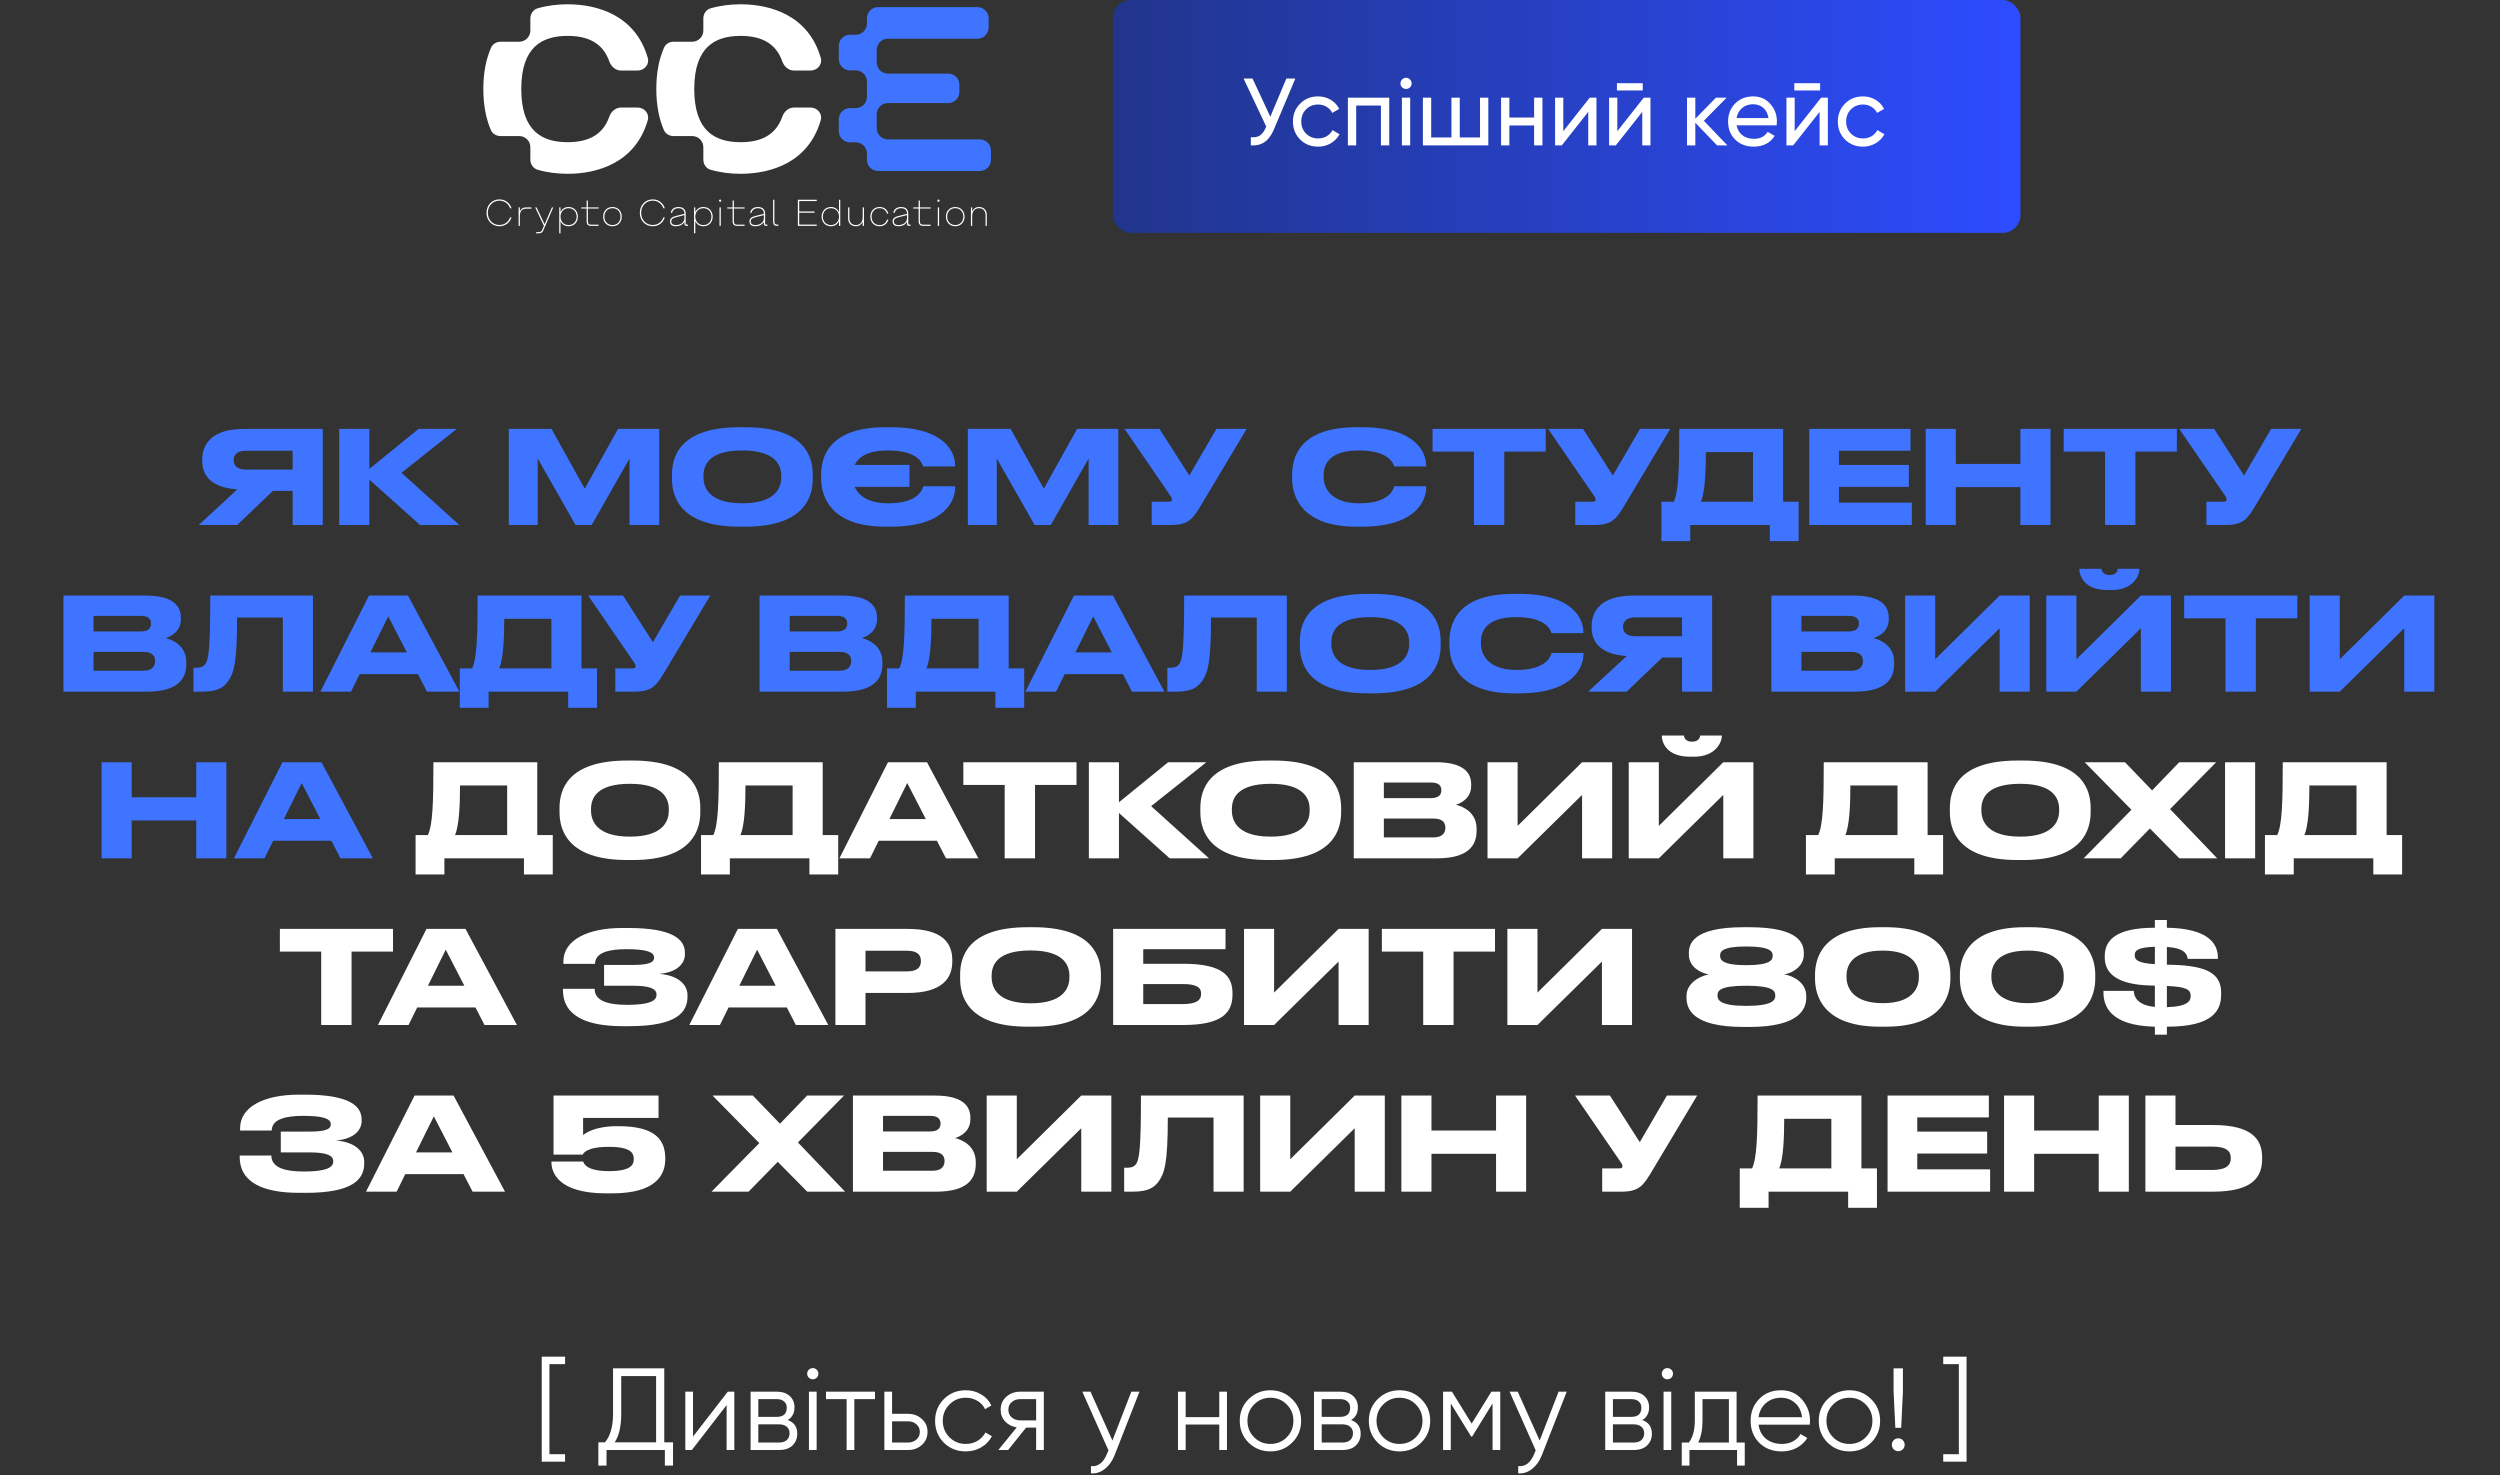
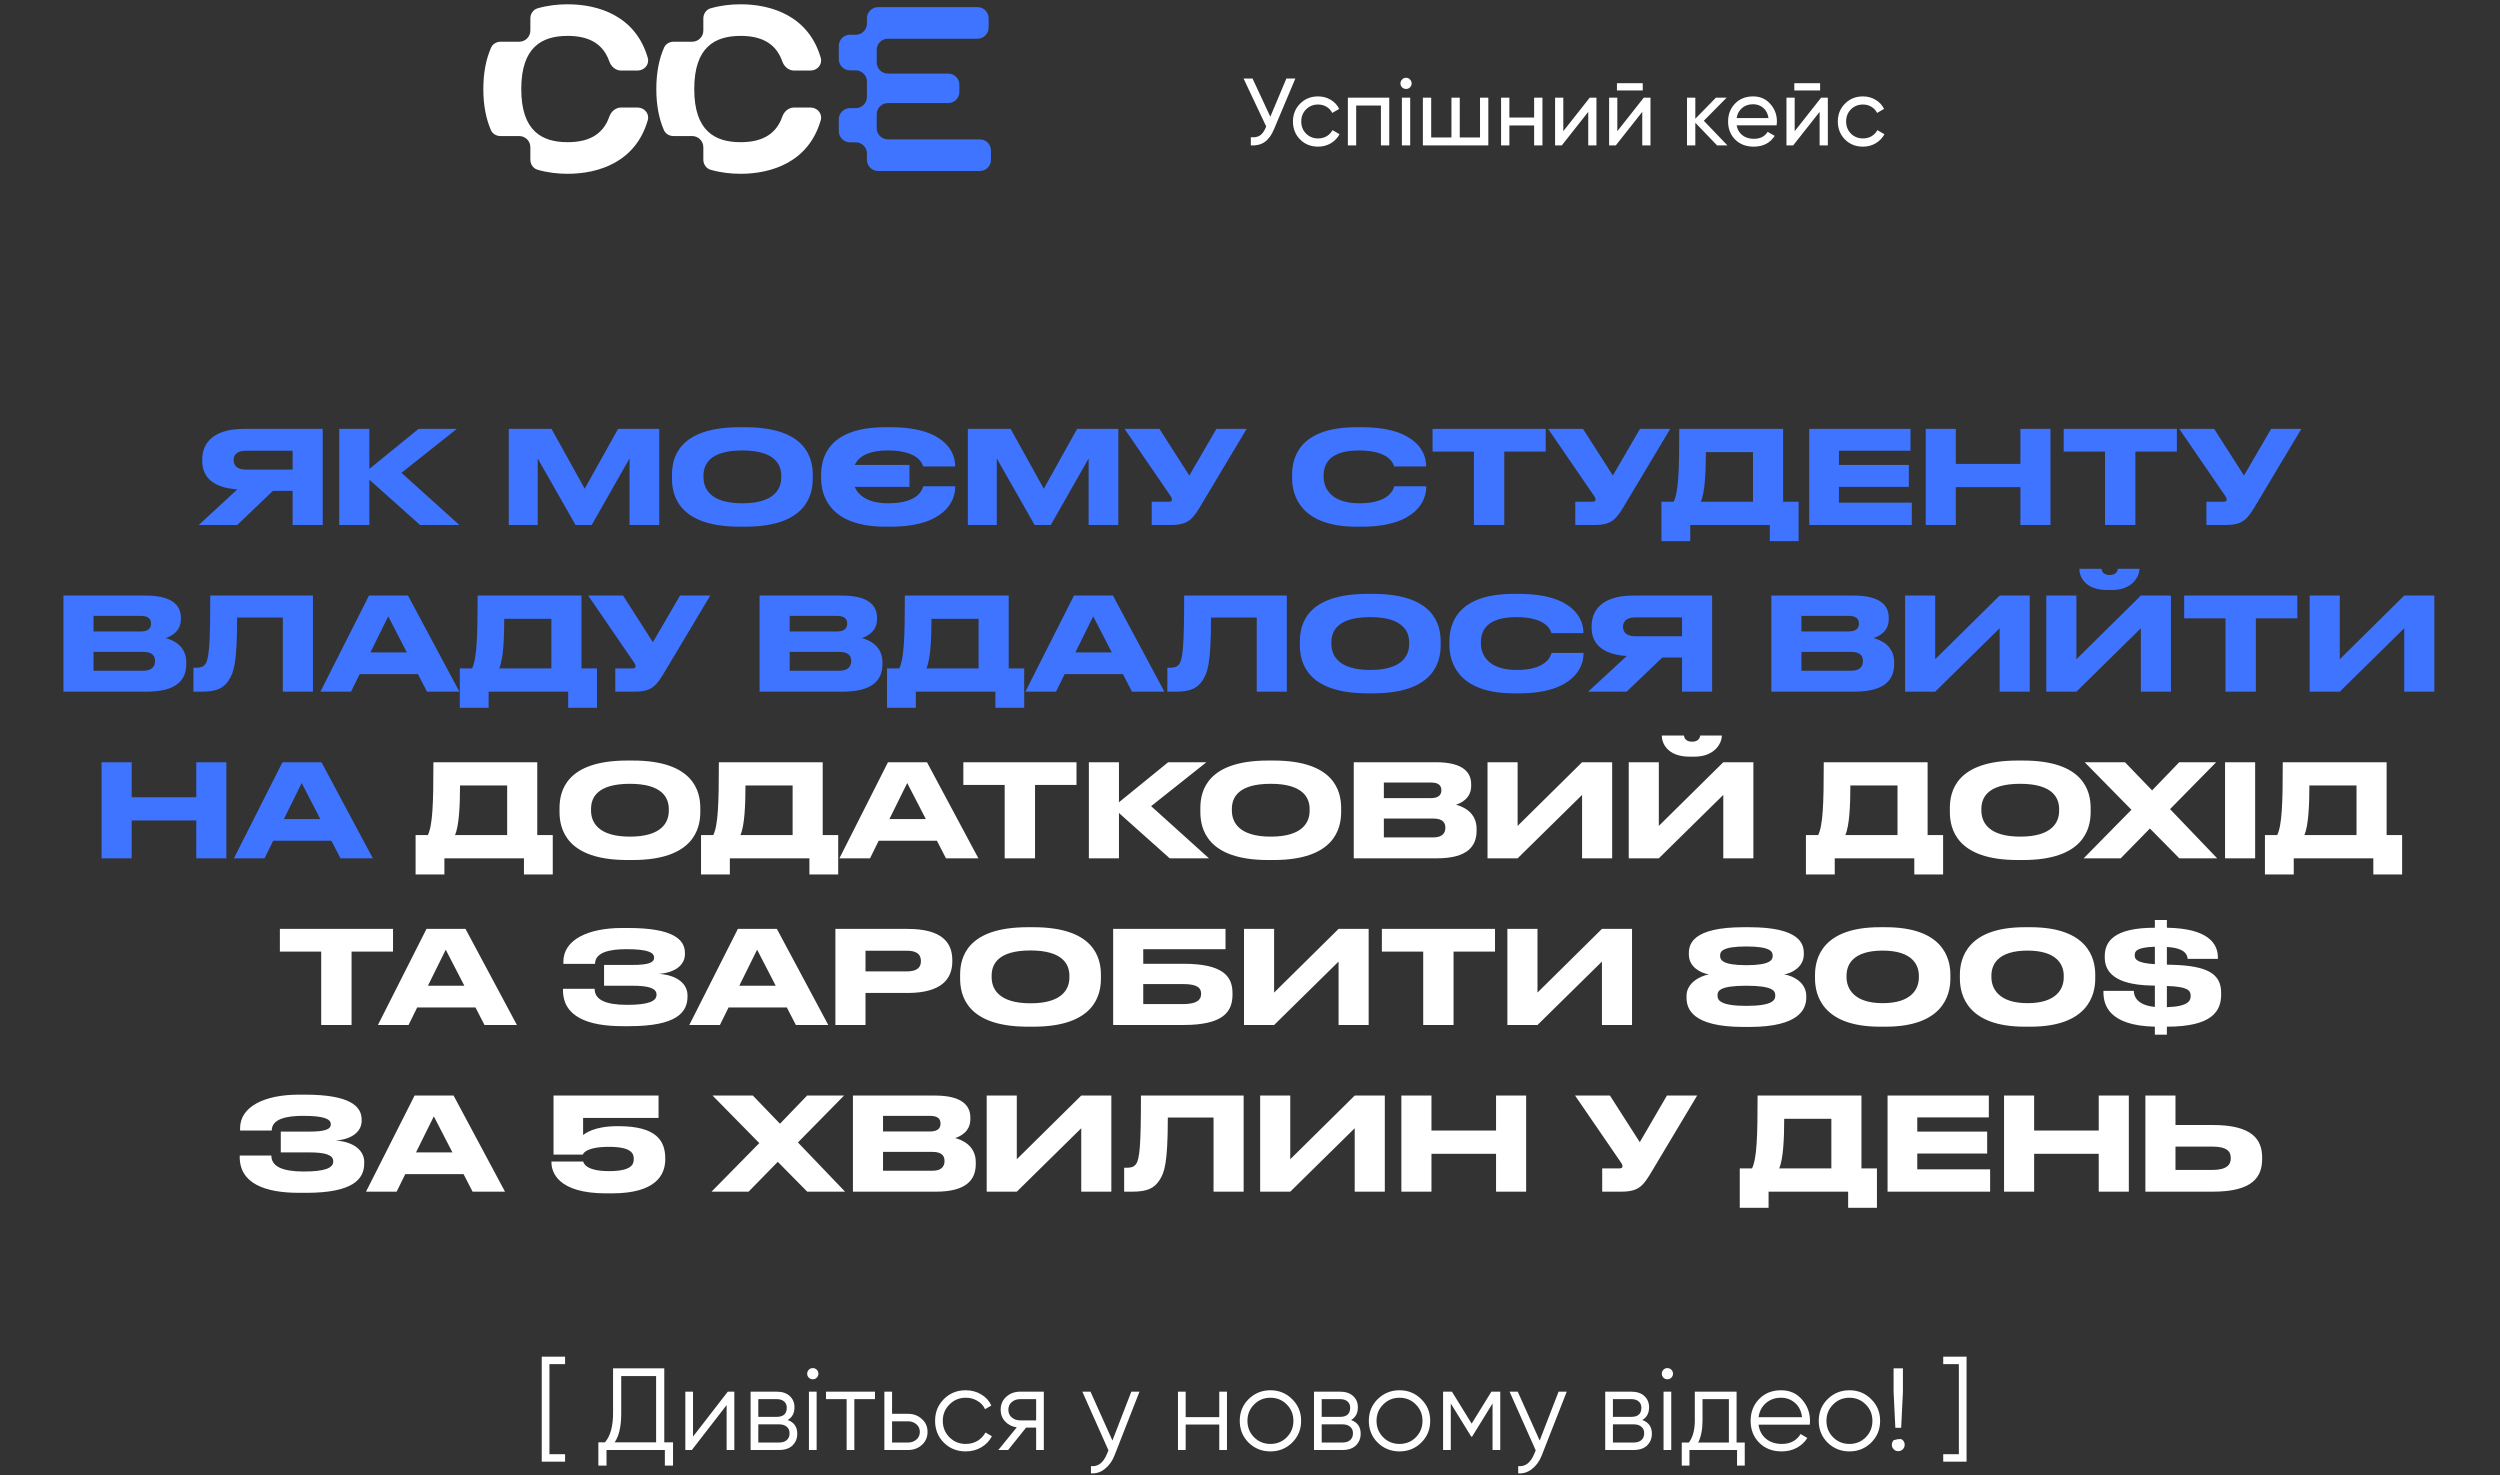
<svg xmlns="http://www.w3.org/2000/svg" width="300" height="177" viewBox="0 0 300 177" fill="none">
  <rect x="0" y="0" width="300" height="177" fill="#333333" stroke="none" />
-   <rect data-figma-bg-blur-radius="20.4213" x="133.547" width="108.913" height="27.945" rx="2.15" fill="url(#paint0_linear_3836_1755)" />
  <path d="M154.364 9.424H155.442L152.863 15.546C152.572 16.234 152.202 16.735 151.751 17.048C151.3 17.354 150.749 17.487 150.1 17.449V16.463C150.543 16.509 150.902 16.444 151.177 16.268C151.452 16.093 151.682 15.791 151.865 15.363L151.945 15.179L149.228 9.424H150.306L152.438 14.01L154.364 9.424ZM158.169 17.598C157.305 17.598 156.587 17.312 156.014 16.738C155.44 16.157 155.154 15.439 155.154 14.583C155.154 13.727 155.44 13.012 156.014 12.439C156.587 11.858 157.305 11.568 158.169 11.568C158.734 11.568 159.243 11.706 159.694 11.981C160.145 12.248 160.481 12.611 160.703 13.07L159.866 13.551C159.72 13.245 159.495 13.001 159.189 12.818C158.891 12.634 158.551 12.542 158.169 12.542C157.596 12.542 157.114 12.737 156.724 13.127C156.342 13.517 156.151 14.002 156.151 14.583C156.151 15.156 156.342 15.638 156.724 16.028C157.114 16.417 157.596 16.612 158.169 16.612C158.551 16.612 158.895 16.524 159.201 16.349C159.506 16.165 159.739 15.921 159.9 15.615L160.748 16.108C160.504 16.559 160.152 16.922 159.694 17.197C159.235 17.465 158.727 17.598 158.169 17.598ZM166.709 11.717V17.449H165.711V12.668H162.742V17.449H161.744V11.717H166.709ZM168.731 10.674C168.54 10.674 168.38 10.609 168.25 10.479C168.12 10.349 168.055 10.192 168.055 10.009C168.055 9.825 168.12 9.669 168.25 9.539C168.38 9.401 168.54 9.332 168.731 9.332C168.915 9.332 169.071 9.401 169.201 9.539C169.331 9.669 169.396 9.825 169.396 10.009C169.396 10.192 169.331 10.349 169.201 10.479C169.071 10.609 168.915 10.674 168.731 10.674ZM168.227 17.449V11.717H169.224V17.449H168.227ZM177.602 11.717H178.599V17.449H170.746V11.717H171.743V16.498H174.174V11.717H175.171V16.498H177.602V11.717ZM184.095 11.717H185.092V17.449H184.095V15.053H181.125V17.449H180.128V11.717H181.125V14.102H184.095V11.717ZM190.772 11.717H191.575V17.449H190.589V13.425L187.413 17.449H186.61V11.717H187.596V15.741L190.772 11.717ZM194.033 10.857V9.986H197.128V10.857H194.033ZM197.254 11.717H198.057V17.449H197.071V13.425L193.895 17.449H193.093V11.717H194.079V15.741L197.254 11.717ZM207.291 17.449H206.053L203.439 14.732V17.449H202.441V11.717H203.439V14.251L205.915 11.717H207.199L204.459 14.491L207.291 17.449ZM208.392 15.042C208.491 15.554 208.724 15.951 209.091 16.234C209.465 16.517 209.924 16.658 210.467 16.658C211.223 16.658 211.774 16.379 212.118 15.821L212.966 16.303C212.408 17.166 211.567 17.598 210.444 17.598C209.534 17.598 208.793 17.316 208.22 16.75C207.654 16.177 207.371 15.454 207.371 14.583C207.371 13.719 207.65 13.001 208.208 12.428C208.766 11.854 209.488 11.568 210.375 11.568C211.216 11.568 211.9 11.866 212.427 12.462C212.962 13.051 213.23 13.761 213.23 14.595C213.23 14.74 213.218 14.889 213.195 15.042H208.392ZM210.375 12.508C209.84 12.508 209.397 12.661 209.045 12.967C208.693 13.265 208.476 13.666 208.392 14.17H212.221C212.137 13.628 211.923 13.215 211.579 12.932C211.235 12.649 210.833 12.508 210.375 12.508ZM215.316 10.857V9.986H218.412V10.857H215.316ZM218.538 11.717H219.34V17.449H218.354V13.425L215.179 17.449H214.376V11.717H215.362V15.741L218.538 11.717ZM223.553 17.598C222.689 17.598 221.971 17.312 221.397 16.738C220.824 16.157 220.538 15.439 220.538 14.583C220.538 13.727 220.824 13.012 221.397 12.439C221.971 11.858 222.689 11.568 223.553 11.568C224.118 11.568 224.627 11.706 225.077 11.981C225.528 12.248 225.865 12.611 226.086 13.07L225.249 13.551C225.104 13.245 224.879 13.001 224.573 12.818C224.275 12.634 223.935 12.542 223.553 12.542C222.979 12.542 222.498 12.737 222.108 13.127C221.726 13.517 221.535 14.002 221.535 14.583C221.535 15.156 221.726 15.638 222.108 16.028C222.498 16.417 222.979 16.612 223.553 16.612C223.935 16.612 224.279 16.524 224.585 16.349C224.89 16.165 225.123 15.921 225.284 15.615L226.132 16.108C225.888 16.559 225.536 16.922 225.077 17.197C224.619 17.465 224.111 17.598 223.553 17.598Z" fill="white" />
  <path fill-rule="evenodd" clip-rule="evenodd" d="M101.998 12.973C101.257 12.973 100.656 13.573 100.656 14.314V15.739C100.656 16.48 101.257 17.081 101.998 17.081H102.691C103.431 17.081 104.032 17.681 104.032 18.422V19.177C104.032 19.918 104.633 20.518 105.374 20.518H117.576C118.317 20.518 118.917 19.918 118.917 19.177V18.067C118.917 17.326 118.317 16.726 117.576 16.726H106.549C105.808 16.726 105.207 16.125 105.207 15.384V13.713C105.207 12.972 105.808 12.371 106.549 12.371H113.783C114.524 12.371 115.125 11.771 115.125 11.03V10.173C115.125 9.432 114.524 8.831 113.783 8.831H106.549C105.808 8.831 105.207 8.231 105.207 7.49V5.987C105.207 5.246 105.808 4.645 106.549 4.645H117.295C118.036 4.645 118.636 4.045 118.636 3.304V2.194C118.636 1.453 118.036 0.853 117.295 0.853H105.374C104.633 0.853 104.032 1.453 104.032 2.194V2.828C104.032 3.569 103.431 4.169 102.691 4.169H101.998C101.257 4.169 100.656 4.77 100.656 5.511V7.104C100.656 7.845 101.257 8.445 101.998 8.445H102.691C103.431 8.445 104.032 9.046 104.032 9.787V11.631C104.032 12.372 103.431 12.973 102.691 12.973H101.998Z" fill="#3E74FF" />
  <path fill-rule="evenodd" clip-rule="evenodd" d="M80.829 5.007C80.341 5.007 79.885 5.269 79.688 5.715C79.102 7.042 78.758 8.679 78.758 10.685C78.758 12.669 79.094 14.293 79.669 15.612C79.865 16.061 80.323 16.326 80.813 16.326H83.059C83.8 16.326 84.401 16.926 84.401 17.667V19.159C84.401 19.714 84.74 20.219 85.274 20.372C86.468 20.716 87.705 20.855 88.872 20.855C92.594 20.855 97.043 19.447 98.49 14.425C98.717 13.638 98.081 12.904 97.262 12.904H95.283C94.63 12.904 94.091 13.382 93.876 13.999C93.049 16.37 91.09 17.062 88.872 17.062C85.838 17.062 83.309 15.77 83.309 10.685C83.309 5.6 85.838 4.307 88.872 4.307C91.09 4.307 93.049 5 93.876 7.371C94.091 7.987 94.63 8.465 95.283 8.465H97.262C98.081 8.465 98.717 7.732 98.491 6.945C97.043 1.922 92.594 0.515 88.872 0.515C87.705 0.515 86.468 0.653 85.274 0.997C84.74 1.15 84.401 1.655 84.401 2.21V3.666C84.401 4.407 83.8 5.007 83.059 5.007H80.829Z" fill="white" />
  <path fill-rule="evenodd" clip-rule="evenodd" d="M60.071 5.007C59.583 5.007 59.127 5.269 58.93 5.715C58.344 7.042 58 8.679 58 10.685C58 12.669 58.337 14.293 58.911 15.612C59.107 16.061 59.565 16.326 60.055 16.326H62.302C63.043 16.326 63.643 16.926 63.643 17.667V19.159C63.643 19.714 63.983 20.219 64.516 20.372C65.71 20.716 66.947 20.855 68.114 20.855C71.836 20.855 76.286 19.447 77.733 14.425C77.96 13.638 77.324 12.904 76.505 12.904H74.525C73.873 12.904 73.333 13.382 73.118 13.999C72.291 16.37 70.332 17.062 68.114 17.062C65.08 17.062 62.551 15.77 62.551 10.685C62.551 5.6 65.08 4.307 68.114 4.307C70.332 4.307 72.291 5 73.118 7.371C73.333 7.987 73.873 8.465 74.525 8.465H76.505C77.324 8.465 77.96 7.732 77.733 6.945C76.286 1.922 71.836 0.515 68.114 0.515C66.947 0.515 65.71 0.653 64.516 0.997C63.983 1.15 63.643 1.655 63.643 2.21V3.666C63.643 4.407 63.043 5.007 62.302 5.007H60.071Z" fill="white" />
-   <path d="M59.931 27.149C59.705 27.149 59.496 27.108 59.305 27.024C59.114 26.94 58.95 26.827 58.812 26.684C58.678 26.538 58.572 26.367 58.495 26.174C58.42 25.977 58.383 25.765 58.383 25.538C58.383 25.311 58.42 25.101 58.495 24.907C58.572 24.71 58.678 24.54 58.812 24.397C58.95 24.25 59.114 24.136 59.305 24.052C59.496 23.969 59.705 23.927 59.931 23.927C60.113 23.927 60.282 23.954 60.437 24.007C60.592 24.061 60.731 24.136 60.853 24.231C60.979 24.324 61.086 24.436 61.175 24.567C61.265 24.695 61.334 24.837 61.381 24.992H61.211C61.164 24.858 61.098 24.735 61.014 24.625C60.934 24.512 60.838 24.415 60.728 24.334C60.621 24.253 60.5 24.191 60.365 24.146C60.231 24.101 60.087 24.079 59.931 24.079C59.734 24.079 59.551 24.115 59.381 24.186C59.214 24.258 59.068 24.359 58.942 24.491C58.817 24.619 58.718 24.773 58.647 24.952C58.578 25.131 58.544 25.326 58.544 25.538C58.544 25.75 58.578 25.945 58.647 26.124C58.718 26.303 58.817 26.458 58.942 26.59C59.068 26.718 59.214 26.818 59.381 26.89C59.551 26.962 59.734 26.997 59.931 26.997C60.087 26.997 60.231 26.975 60.365 26.93C60.5 26.885 60.621 26.823 60.728 26.742C60.838 26.661 60.934 26.566 61.014 26.456C61.098 26.342 61.164 26.218 61.211 26.084H61.381C61.334 26.239 61.265 26.382 61.175 26.514C61.086 26.642 60.979 26.754 60.853 26.849C60.731 26.942 60.592 27.015 60.437 27.068C60.282 27.122 60.113 27.149 59.931 27.149ZM62.232 24.885H62.384V25.341H62.402C62.456 25.207 62.542 25.098 62.661 25.014C62.781 24.928 62.942 24.885 63.145 24.885H63.771V25.037H63.145C63.055 25.037 62.964 25.049 62.872 25.073C62.782 25.096 62.702 25.143 62.63 25.211C62.558 25.277 62.499 25.369 62.451 25.489C62.406 25.605 62.384 25.756 62.384 25.941V27.105H62.232V24.885ZM64.344 27.847H64.657C64.773 27.847 64.86 27.825 64.917 27.78C64.973 27.735 65.018 27.677 65.051 27.606L65.27 27.095L64.218 24.885H64.388L65.337 26.881H65.364L66.232 24.885H66.394L65.19 27.659C65.133 27.791 65.063 27.88 64.979 27.928C64.899 27.976 64.791 27.999 64.657 27.999H64.344V27.847ZM68.228 24.84C68.392 24.84 68.543 24.868 68.68 24.925C68.817 24.982 68.935 25.062 69.034 25.166C69.132 25.268 69.208 25.39 69.262 25.534C69.319 25.674 69.347 25.827 69.347 25.994C69.347 26.162 69.319 26.317 69.262 26.46C69.208 26.6 69.132 26.723 69.034 26.827C68.935 26.928 68.817 27.008 68.68 27.064C68.543 27.121 68.392 27.149 68.228 27.149C68.016 27.149 67.827 27.1 67.66 27.002C67.493 26.9 67.366 26.755 67.279 26.567H67.261V27.999H67.109V24.885H67.261V25.422H67.279C67.366 25.234 67.493 25.09 67.66 24.992C67.827 24.89 68.016 24.84 68.228 24.84ZM68.228 27.006C68.371 27.006 68.503 26.981 68.622 26.93C68.741 26.879 68.843 26.809 68.926 26.72C69.013 26.63 69.079 26.524 69.123 26.402C69.171 26.276 69.195 26.141 69.195 25.994C69.195 25.845 69.171 25.709 69.123 25.587C69.079 25.462 69.013 25.355 68.926 25.265C68.843 25.175 68.741 25.107 68.622 25.059C68.503 25.008 68.371 24.983 68.228 24.983C68.085 24.983 67.954 25.008 67.834 25.059C67.718 25.107 67.617 25.175 67.53 25.265C67.447 25.355 67.381 25.462 67.333 25.587C67.285 25.709 67.261 25.845 67.261 25.994C67.261 26.141 67.285 26.276 67.333 26.402C67.381 26.524 67.447 26.63 67.53 26.72C67.617 26.809 67.718 26.879 67.834 26.93C67.954 26.981 68.085 27.006 68.228 27.006ZM70.942 27.105C70.578 27.105 70.396 26.922 70.396 26.558V25.028H69.752V24.885H70.396V24.061H70.548V24.885H71.837V25.028H70.548V26.532C70.548 26.69 70.58 26.802 70.642 26.867C70.708 26.93 70.82 26.962 70.978 26.962H71.837V27.105H70.942ZM73.494 27.149C73.33 27.149 73.179 27.121 73.042 27.064C72.905 27.008 72.787 26.928 72.688 26.827C72.59 26.723 72.512 26.6 72.456 26.46C72.402 26.317 72.375 26.162 72.375 25.994C72.375 25.827 72.402 25.674 72.456 25.534C72.512 25.39 72.59 25.268 72.688 25.166C72.787 25.062 72.905 24.982 73.042 24.925C73.179 24.868 73.33 24.84 73.494 24.84C73.658 24.84 73.809 24.868 73.946 24.925C74.083 24.982 74.201 25.062 74.299 25.166C74.398 25.268 74.474 25.39 74.528 25.534C74.585 25.674 74.613 25.827 74.613 25.994C74.613 26.162 74.585 26.317 74.528 26.46C74.474 26.6 74.398 26.723 74.299 26.827C74.201 26.928 74.083 27.008 73.946 27.064C73.809 27.121 73.658 27.149 73.494 27.149ZM73.494 27.006C73.637 27.006 73.768 26.981 73.888 26.93C74.007 26.879 74.109 26.809 74.192 26.72C74.279 26.63 74.344 26.524 74.389 26.402C74.437 26.276 74.461 26.141 74.461 25.994C74.461 25.845 74.437 25.709 74.389 25.587C74.344 25.462 74.279 25.355 74.192 25.265C74.109 25.175 74.007 25.107 73.888 25.059C73.768 25.008 73.637 24.983 73.494 24.983C73.351 24.983 73.219 25.008 73.1 25.059C72.984 25.107 72.882 25.175 72.796 25.265C72.712 25.355 72.647 25.462 72.599 25.587C72.551 25.709 72.527 25.845 72.527 25.994C72.527 26.141 72.551 26.276 72.599 26.402C72.647 26.524 72.712 26.63 72.796 26.72C72.882 26.809 72.984 26.879 73.1 26.93C73.219 26.981 73.351 27.006 73.494 27.006ZM78.327 27.149C78.101 27.149 77.892 27.108 77.701 27.024C77.51 26.94 77.346 26.827 77.209 26.684C77.074 26.538 76.968 26.367 76.891 26.174C76.816 25.977 76.779 25.765 76.779 25.538C76.779 25.311 76.816 25.101 76.891 24.907C76.968 24.71 77.074 24.54 77.209 24.397C77.346 24.25 77.51 24.136 77.701 24.052C77.892 23.969 78.101 23.927 78.327 23.927C78.509 23.927 78.678 23.954 78.833 24.007C78.988 24.061 79.127 24.136 79.249 24.231C79.375 24.324 79.482 24.436 79.572 24.567C79.661 24.695 79.73 24.837 79.777 24.992H79.607C79.56 24.858 79.494 24.735 79.41 24.625C79.33 24.512 79.234 24.415 79.124 24.334C79.017 24.253 78.896 24.191 78.761 24.146C78.627 24.101 78.483 24.079 78.327 24.079C78.13 24.079 77.947 24.115 77.777 24.186C77.61 24.258 77.464 24.359 77.338 24.491C77.213 24.619 77.114 24.773 77.043 24.952C76.974 25.131 76.94 25.326 76.94 25.538C76.94 25.75 76.974 25.945 77.043 26.124C77.114 26.303 77.213 26.458 77.338 26.59C77.464 26.718 77.61 26.818 77.777 26.89C77.947 26.962 78.13 26.997 78.327 26.997C78.483 26.997 78.627 26.975 78.761 26.93C78.896 26.885 79.017 26.823 79.124 26.742C79.234 26.661 79.33 26.566 79.41 26.456C79.494 26.342 79.56 26.218 79.607 26.084H79.777C79.73 26.239 79.661 26.382 79.572 26.514C79.482 26.642 79.375 26.754 79.249 26.849C79.127 26.942 78.988 27.015 78.833 27.068C78.678 27.122 78.509 27.149 78.327 27.149ZM81.111 27.149C81.045 27.149 80.971 27.143 80.887 27.131C80.807 27.122 80.731 27.099 80.659 27.06C80.587 27.018 80.526 26.958 80.475 26.881C80.428 26.803 80.404 26.699 80.404 26.567C80.404 26.469 80.42 26.385 80.453 26.317C80.489 26.245 80.538 26.185 80.601 26.138C80.663 26.087 80.737 26.045 80.82 26.012C80.904 25.977 80.995 25.947 81.093 25.923L82.131 25.663V25.636C82.131 25.496 82.108 25.384 82.06 25.301C82.012 25.214 81.952 25.149 81.881 25.104C81.809 25.056 81.732 25.025 81.648 25.01C81.568 24.992 81.493 24.983 81.424 24.983C81.332 24.983 81.242 24.995 81.156 25.019C81.069 25.04 80.992 25.074 80.923 25.122C80.854 25.166 80.796 25.223 80.749 25.292C80.701 25.36 80.669 25.442 80.655 25.538H80.493C80.52 25.326 80.616 25.157 80.78 25.032C80.947 24.904 81.162 24.84 81.424 24.84C81.499 24.84 81.585 24.849 81.684 24.867C81.782 24.882 81.876 24.917 81.966 24.974C82.055 25.031 82.13 25.113 82.19 25.22C82.252 25.328 82.284 25.472 82.284 25.654V26.845C82.284 26.887 82.291 26.915 82.306 26.93C82.321 26.945 82.349 26.952 82.391 26.952H82.552V27.105H82.382C82.215 27.105 82.131 27.024 82.131 26.863V26.648H82.114C82.027 26.8 81.896 26.922 81.72 27.015C81.547 27.105 81.344 27.149 81.111 27.149ZM81.111 27.006C81.224 27.006 81.341 26.991 81.46 26.962C81.579 26.931 81.688 26.884 81.787 26.818C81.888 26.749 81.97 26.66 82.033 26.549C82.099 26.439 82.131 26.302 82.131 26.138V25.815L81.129 26.066C81.019 26.093 80.926 26.124 80.851 26.16C80.777 26.193 80.717 26.23 80.672 26.272C80.631 26.311 80.601 26.355 80.583 26.406C80.565 26.454 80.556 26.508 80.556 26.567C80.556 26.66 80.573 26.734 80.605 26.791C80.638 26.848 80.681 26.892 80.735 26.925C80.789 26.955 80.849 26.976 80.914 26.988C80.98 27 81.045 27.006 81.111 27.006ZM84.404 24.84C84.568 24.84 84.719 24.868 84.856 24.925C84.993 24.982 85.111 25.062 85.21 25.166C85.308 25.268 85.384 25.39 85.438 25.534C85.495 25.674 85.523 25.827 85.523 25.994C85.523 26.162 85.495 26.317 85.438 26.46C85.384 26.6 85.308 26.723 85.21 26.827C85.111 26.928 84.993 27.008 84.856 27.064C84.719 27.121 84.568 27.149 84.404 27.149C84.192 27.149 84.003 27.1 83.835 27.002C83.668 26.9 83.542 26.755 83.455 26.567H83.437V27.999H83.285V24.885H83.437V25.422H83.455C83.542 25.234 83.668 25.09 83.835 24.992C84.003 24.89 84.192 24.84 84.404 24.84ZM84.404 27.006C84.547 27.006 84.678 26.981 84.798 26.93C84.917 26.879 85.019 26.809 85.102 26.72C85.189 26.63 85.254 26.524 85.299 26.402C85.347 26.276 85.371 26.141 85.371 25.994C85.371 25.845 85.347 25.709 85.299 25.587C85.254 25.462 85.189 25.355 85.102 25.265C85.019 25.175 84.917 25.107 84.798 25.059C84.678 25.008 84.547 24.983 84.404 24.983C84.261 24.983 84.129 25.008 84.01 25.059C83.894 25.107 83.792 25.175 83.706 25.265C83.622 25.355 83.557 25.462 83.509 25.587C83.461 25.709 83.437 25.845 83.437 25.994C83.437 26.141 83.461 26.276 83.509 26.402C83.557 26.524 83.622 26.63 83.706 26.72C83.792 26.809 83.894 26.879 84.01 26.93C84.129 26.981 84.261 27.006 84.404 27.006ZM86.341 24.885H86.494V27.105H86.341V24.885ZM86.418 24.213C86.376 24.213 86.343 24.201 86.319 24.177C86.295 24.154 86.283 24.121 86.283 24.079C86.283 24.037 86.295 24.004 86.319 23.98C86.343 23.957 86.376 23.945 86.418 23.945C86.459 23.945 86.492 23.957 86.516 23.98C86.54 24.004 86.552 24.037 86.552 24.079C86.552 24.121 86.54 24.154 86.516 24.177C86.492 24.201 86.459 24.213 86.418 24.213ZM88.46 27.105C88.096 27.105 87.914 26.922 87.914 26.558V25.028H87.269V24.885H87.914V24.061H88.066V24.885H89.355V25.028H88.066V26.532C88.066 26.69 88.097 26.802 88.16 26.867C88.225 26.93 88.337 26.962 88.495 26.962H89.355V27.105H88.46ZM90.643 27.149C90.578 27.149 90.503 27.143 90.42 27.131C90.339 27.122 90.263 27.099 90.191 27.06C90.12 27.018 90.059 26.958 90.008 26.881C89.96 26.803 89.936 26.699 89.936 26.567C89.936 26.469 89.953 26.385 89.986 26.317C90.021 26.245 90.07 26.185 90.133 26.138C90.196 26.087 90.269 26.045 90.353 26.012C90.436 25.977 90.527 25.947 90.626 25.923L91.664 25.663V25.636C91.664 25.496 91.64 25.384 91.592 25.301C91.544 25.214 91.485 25.149 91.413 25.104C91.342 25.056 91.264 25.025 91.18 25.01C91.1 24.992 91.025 24.983 90.957 24.983C90.864 24.983 90.775 24.995 90.688 25.019C90.602 25.04 90.524 25.074 90.455 25.122C90.387 25.166 90.329 25.223 90.281 25.292C90.233 25.36 90.202 25.442 90.187 25.538H90.026C90.053 25.326 90.148 25.157 90.312 25.032C90.479 24.904 90.694 24.84 90.957 24.84C91.031 24.84 91.118 24.849 91.216 24.867C91.315 24.882 91.409 24.917 91.498 24.974C91.588 25.031 91.662 25.113 91.722 25.22C91.785 25.328 91.816 25.472 91.816 25.654V26.845C91.816 26.887 91.823 26.915 91.838 26.93C91.853 26.945 91.882 26.952 91.923 26.952H92.085V27.105H91.914C91.747 27.105 91.664 27.024 91.664 26.863V26.648H91.646C91.559 26.8 91.428 26.922 91.252 27.015C91.079 27.105 90.876 27.149 90.643 27.149ZM90.643 27.006C90.757 27.006 90.873 26.991 90.992 26.962C91.112 26.931 91.221 26.884 91.319 26.818C91.421 26.749 91.503 26.66 91.565 26.549C91.631 26.439 91.664 26.302 91.664 26.138V25.815L90.661 26.066C90.551 26.093 90.458 26.124 90.384 26.16C90.309 26.193 90.249 26.23 90.205 26.272C90.163 26.311 90.133 26.355 90.115 26.406C90.097 26.454 90.088 26.508 90.088 26.567C90.088 26.66 90.105 26.734 90.138 26.791C90.17 26.848 90.214 26.892 90.267 26.925C90.321 26.955 90.381 26.976 90.446 26.988C90.512 27 90.578 27.006 90.643 27.006ZM93.256 27.105C92.934 27.105 92.773 26.943 92.773 26.621V23.972H92.925V26.603C92.925 26.725 92.952 26.815 93.005 26.872C93.062 26.925 93.151 26.952 93.274 26.952H93.399V27.105H93.256ZM95.905 26.952H98.008V27.105H95.744V23.972H98.008V24.124H95.905V25.377H97.74V25.529H95.905V26.952ZM99.713 27.149C99.549 27.149 99.399 27.121 99.261 27.064C99.124 27.008 99.006 26.928 98.908 26.827C98.809 26.723 98.732 26.6 98.675 26.46C98.621 26.317 98.594 26.162 98.594 25.994C98.594 25.827 98.621 25.674 98.675 25.534C98.732 25.39 98.809 25.268 98.908 25.166C99.006 25.062 99.124 24.982 99.261 24.925C99.399 24.868 99.549 24.84 99.713 24.84C99.925 24.84 100.115 24.89 100.282 24.992C100.449 25.09 100.576 25.234 100.662 25.422H100.68V23.972H100.832V27.105H100.68V26.567H100.662C100.576 26.755 100.449 26.9 100.282 27.002C100.115 27.1 99.925 27.149 99.713 27.149ZM99.713 27.006C99.857 27.006 99.986 26.981 100.103 26.93C100.222 26.879 100.323 26.809 100.407 26.72C100.494 26.63 100.561 26.524 100.608 26.402C100.656 26.276 100.68 26.141 100.68 25.994C100.68 25.845 100.656 25.709 100.608 25.587C100.561 25.462 100.494 25.355 100.407 25.265C100.323 25.175 100.222 25.107 100.103 25.059C99.986 25.008 99.857 24.983 99.713 24.983C99.57 24.983 99.439 25.008 99.32 25.059C99.2 25.107 99.097 25.175 99.011 25.265C98.927 25.355 98.862 25.462 98.814 25.587C98.769 25.709 98.747 25.845 98.747 25.994C98.747 26.141 98.769 26.276 98.814 26.402C98.862 26.524 98.927 26.63 99.011 26.72C99.097 26.809 99.2 26.879 99.32 26.93C99.439 26.981 99.57 27.006 99.713 27.006ZM103.679 27.105H103.526V26.648H103.508C103.446 26.791 103.346 26.91 103.208 27.006C103.071 27.102 102.899 27.149 102.694 27.149C102.571 27.149 102.453 27.13 102.34 27.091C102.23 27.052 102.132 26.994 102.044 26.916C101.961 26.836 101.894 26.736 101.844 26.617C101.796 26.497 101.772 26.358 101.772 26.2V24.885H101.924V26.156C101.924 26.314 101.946 26.447 101.991 26.554C102.036 26.661 102.094 26.749 102.165 26.818C102.24 26.884 102.324 26.931 102.416 26.962C102.512 26.991 102.607 27.006 102.703 27.006C102.795 27.006 102.889 26.991 102.985 26.962C103.083 26.931 103.173 26.881 103.253 26.809C103.333 26.734 103.399 26.636 103.45 26.514C103.501 26.388 103.526 26.233 103.526 26.048V24.885H103.679V27.105ZM105.548 27.149C105.378 27.149 105.224 27.119 105.087 27.06C104.949 27 104.833 26.919 104.738 26.818C104.642 26.713 104.568 26.591 104.514 26.451C104.464 26.311 104.438 26.159 104.438 25.994C104.438 25.83 104.464 25.678 104.514 25.538C104.568 25.398 104.642 25.277 104.738 25.175C104.833 25.071 104.949 24.989 105.087 24.929C105.224 24.87 105.378 24.84 105.548 24.84C105.823 24.84 106.051 24.913 106.233 25.059C106.418 25.205 106.541 25.398 106.604 25.636H106.443C106.38 25.439 106.273 25.281 106.121 25.162C105.969 25.043 105.778 24.983 105.548 24.983C105.401 24.983 105.269 25.008 105.15 25.059C105.034 25.11 104.933 25.18 104.85 25.269C104.766 25.359 104.702 25.466 104.657 25.592C104.612 25.714 104.59 25.848 104.59 25.994C104.59 26.141 104.612 26.276 104.657 26.402C104.702 26.524 104.766 26.63 104.85 26.72C104.933 26.809 105.034 26.879 105.15 26.93C105.269 26.981 105.401 27.006 105.548 27.006C105.778 27.006 105.969 26.946 106.121 26.827C106.273 26.708 106.38 26.549 106.443 26.352H106.604C106.541 26.591 106.418 26.784 106.233 26.93C106.051 27.076 105.823 27.149 105.548 27.149ZM107.82 27.149C107.754 27.149 107.68 27.143 107.596 27.131C107.516 27.122 107.44 27.099 107.368 27.06C107.297 27.018 107.235 26.958 107.184 26.881C107.137 26.803 107.113 26.699 107.113 26.567C107.113 26.469 107.129 26.385 107.162 26.317C107.198 26.245 107.247 26.185 107.309 26.138C107.373 26.087 107.446 26.045 107.529 26.012C107.613 25.977 107.704 25.947 107.802 25.923L108.84 25.663V25.636C108.84 25.496 108.816 25.384 108.769 25.301C108.721 25.214 108.661 25.149 108.59 25.104C108.518 25.056 108.441 25.025 108.357 25.01C108.277 24.992 108.202 24.983 108.134 24.983C108.041 24.983 107.951 24.995 107.865 25.019C107.778 25.04 107.701 25.074 107.632 25.122C107.563 25.166 107.505 25.223 107.457 25.292C107.41 25.36 107.378 25.442 107.363 25.538H107.203C107.229 25.326 107.325 25.157 107.489 25.032C107.656 24.904 107.871 24.84 108.134 24.84C108.208 24.84 108.294 24.849 108.393 24.867C108.492 24.882 108.586 24.917 108.675 24.974C108.764 25.031 108.839 25.113 108.899 25.22C108.961 25.328 108.993 25.472 108.993 25.654V26.845C108.993 26.887 109 26.915 109.015 26.93C109.03 26.945 109.058 26.952 109.1 26.952H109.261V27.105H109.091C108.924 27.105 108.84 27.024 108.84 26.863V26.648H108.823C108.736 26.8 108.605 26.922 108.428 27.015C108.256 27.105 108.053 27.149 107.82 27.149ZM107.82 27.006C107.933 27.006 108.049 26.991 108.169 26.962C108.288 26.931 108.397 26.884 108.496 26.818C108.597 26.749 108.679 26.66 108.742 26.549C108.807 26.439 108.84 26.302 108.84 26.138V25.815L107.838 26.066C107.728 26.093 107.635 26.124 107.561 26.16C107.486 26.193 107.426 26.23 107.381 26.272C107.34 26.311 107.309 26.355 107.292 26.406C107.274 26.454 107.265 26.508 107.265 26.567C107.265 26.66 107.281 26.734 107.314 26.791C107.347 26.848 107.39 26.892 107.444 26.925C107.498 26.955 107.558 26.976 107.623 26.988C107.688 27 107.754 27.006 107.82 27.006ZM110.78 27.105C110.416 27.105 110.234 26.922 110.234 26.558V25.028H109.59V24.885H110.234V24.061H110.387V24.885H111.676V25.028H110.387V26.532C110.387 26.69 110.418 26.802 110.481 26.867C110.546 26.93 110.658 26.962 110.816 26.962H111.676V27.105H110.78ZM112.539 24.885H112.691V27.105H112.539V24.885ZM112.615 24.213C112.573 24.213 112.541 24.201 112.517 24.177C112.493 24.154 112.481 24.121 112.481 24.079C112.481 24.037 112.493 24.004 112.517 23.98C112.541 23.957 112.573 23.945 112.615 23.945C112.657 23.945 112.689 23.957 112.713 23.98C112.737 24.004 112.75 24.037 112.75 24.079C112.75 24.121 112.737 24.154 112.713 24.177C112.689 24.201 112.657 24.213 112.615 24.213ZM114.63 27.149C114.466 27.149 114.315 27.121 114.178 27.064C114.041 27.008 113.923 26.928 113.825 26.827C113.726 26.723 113.648 26.6 113.592 26.46C113.538 26.317 113.511 26.162 113.511 25.994C113.511 25.827 113.538 25.674 113.592 25.534C113.648 25.39 113.726 25.268 113.825 25.166C113.923 25.062 114.041 24.982 114.178 24.925C114.315 24.868 114.466 24.84 114.63 24.84C114.794 24.84 114.945 24.868 115.082 24.925C115.219 24.982 115.337 25.062 115.436 25.166C115.534 25.268 115.61 25.39 115.664 25.534C115.721 25.674 115.749 25.827 115.749 25.994C115.749 26.162 115.721 26.317 115.664 26.46C115.61 26.6 115.534 26.723 115.436 26.827C115.337 26.928 115.219 27.008 115.082 27.064C114.945 27.121 114.794 27.149 114.63 27.149ZM114.63 27.006C114.773 27.006 114.905 26.981 115.024 26.93C115.144 26.879 115.245 26.809 115.329 26.72C115.415 26.63 115.48 26.524 115.525 26.402C115.573 26.276 115.597 26.141 115.597 25.994C115.597 25.845 115.573 25.709 115.525 25.587C115.48 25.462 115.415 25.355 115.329 25.265C115.245 25.175 115.144 25.107 115.024 25.059C114.905 25.008 114.773 24.983 114.63 24.983C114.487 24.983 114.356 25.008 114.237 25.059C114.12 25.107 114.019 25.175 113.932 25.265C113.849 25.355 113.783 25.462 113.735 25.587C113.688 25.709 113.664 25.845 113.664 25.994C113.664 26.141 113.688 26.276 113.735 26.402C113.783 26.524 113.849 26.63 113.932 26.72C114.019 26.809 114.12 26.879 114.237 26.93C114.356 26.981 114.487 27.006 114.63 27.006ZM116.511 24.885H116.663V25.341H116.681C116.743 25.198 116.843 25.078 116.98 24.983C117.118 24.887 117.289 24.84 117.495 24.84C117.617 24.84 117.734 24.859 117.844 24.898C117.957 24.937 118.056 24.997 118.14 25.077C118.226 25.154 118.293 25.253 118.341 25.372C118.392 25.492 118.417 25.631 118.417 25.789V27.105H118.265V25.833C118.265 25.675 118.242 25.543 118.198 25.435C118.153 25.328 118.093 25.241 118.019 25.175C117.947 25.107 117.864 25.058 117.768 25.028C117.676 24.998 117.582 24.983 117.486 24.983C117.394 24.983 117.298 24.998 117.2 25.028C117.104 25.058 117.016 25.11 116.936 25.184C116.855 25.256 116.789 25.355 116.739 25.48C116.688 25.602 116.663 25.756 116.663 25.941V27.105H116.511V24.885Z" fill="white" />
  <path d="M35.117 58.908H32.746L28.468 63H23.849L28.483 58.722C25.383 58.52 24.267 57.11 24.267 55.312V55.126C24.267 53.312 25.43 51.468 29.274 51.468H38.729V63H35.117V58.908ZM35.117 56.35V54.087H29.491C28.437 54.087 28.034 54.599 28.034 55.203V55.219C28.034 55.855 28.452 56.35 29.491 56.35H35.117ZM50.411 63L44.32 57.559V63H40.708V51.468H44.32V56.273L50.225 51.468H54.813L48.179 56.738L55.123 63H50.411ZM61.053 63V51.468H66.183L70.166 58.645L74.165 51.468H79.11V63H75.545V55.017L71.004 63H69.066L64.525 55.017V63H61.053ZM88.758 51.267H89.424C96.678 51.267 97.531 54.909 97.531 56.971V57.435C97.531 59.466 96.694 63.202 89.424 63.202H88.758C81.457 63.202 80.636 59.466 80.636 57.435V56.971C80.636 54.909 81.457 51.267 88.758 51.267ZM93.749 57.296V57.079C93.749 55.761 92.989 54.056 89.083 54.056C85.115 54.056 84.418 55.761 84.418 57.079V57.265C84.418 58.583 85.177 60.396 89.083 60.396C92.958 60.396 93.749 58.629 93.749 57.296ZM114.623 58.35V58.52C114.623 59.977 113.476 63.202 106.888 63.202H106.253C99.572 63.202 98.534 59.466 98.534 57.42V56.971C98.534 54.878 99.433 51.267 106.253 51.267H106.888C113.584 51.267 114.607 54.459 114.607 55.808V55.978H110.779C110.686 55.669 110.221 54.056 106.563 54.056C104.098 54.056 103.013 54.847 102.564 55.792H109.136V58.428H102.564C103.013 59.466 104.176 60.396 106.594 60.396C110.329 60.396 110.701 58.614 110.794 58.35H114.623ZM116.142 63V51.468H121.272L125.256 58.645L129.255 51.468H134.199V63H130.634V55.017L126.093 63H124.155L119.614 55.017V63H116.142ZM149.597 51.468L144.296 60.334C143.149 62.272 142.684 63 140.468 63H138.205V60.21H140.235C140.561 60.21 140.638 60.102 140.638 59.962V59.947C140.638 59.761 140.53 59.605 140.39 59.404L134.95 51.468H139.135L142.715 57.063L145.97 51.468H149.597ZM163.408 63.202H162.773C156.092 63.202 155.054 59.466 155.054 57.42V56.971C155.054 54.878 155.953 51.267 162.773 51.267H163.408C170.089 51.267 171.127 54.459 171.127 55.808V55.978H167.299C167.206 55.669 166.741 54.056 163.083 54.056C159.626 54.056 158.836 55.606 158.836 57.048V57.234C158.836 58.598 159.75 60.396 163.114 60.396C166.849 60.396 167.221 58.614 167.314 58.35H171.143V58.52C171.143 59.977 169.996 63.202 163.408 63.202ZM176.869 63V54.196H171.909V51.468H185.487V54.196H180.511V63H176.869ZM200.425 51.468L195.124 60.334C193.977 62.272 193.512 63 191.296 63H189.033V60.21H191.063C191.389 60.21 191.466 60.102 191.466 59.962V59.947C191.466 59.761 191.358 59.605 191.218 59.404L185.778 51.468H189.963L193.543 57.063L196.798 51.468H200.425ZM199.373 60.21H200.845C201.419 59.017 201.512 56.444 201.512 51.468H213.974V60.21H215.834V64.938H212.377V63H202.829V64.938H199.373V60.21ZM204.1 60.21H210.362V54.258H204.705C204.705 56.614 204.596 59.094 204.1 60.21ZM217.109 51.468H229.261V54.087H220.674V55.792H229.06V58.428H220.674V60.319H229.416V63H217.109V51.468ZM231.086 63V51.468H234.698V55.669H242.448V51.468H246.059V63H242.448V58.459H234.698V63H231.086ZM252.604 63V54.196H247.644V51.468H261.222V54.196H256.246V63H252.604ZM276.16 51.468L270.859 60.334C269.712 62.272 269.247 63 267.031 63H264.768V60.21H266.798C267.124 60.21 267.201 60.102 267.201 59.962V59.947C267.201 59.761 267.093 59.605 266.953 59.404L261.513 51.468H265.698L269.278 57.063L272.533 51.468H276.16ZM7.614 83V71.468H17.487C20.788 71.468 21.703 72.739 21.703 74.103V74.32C21.703 75.823 20.432 76.397 19.874 76.567C20.665 76.769 22.354 77.436 22.354 79.466V79.683C22.354 81.496 21.316 83 17.58 83H7.614ZM16.867 73.901H11.225V75.777H16.867C17.875 75.777 18.122 75.312 18.122 74.847V74.816C18.122 74.335 17.875 73.901 16.867 73.901ZM17.177 78.226H11.225V80.489H17.177C18.37 80.489 18.603 79.823 18.603 79.358V79.296C18.603 78.799 18.37 78.226 17.177 78.226ZM33.941 83V74.103H28.454C28.454 79.76 28.02 80.737 27.447 81.636C26.858 82.519 26.098 83 24.223 83H23.215V80.132H23.448C24.006 80.132 24.347 80.055 24.61 79.73C25.075 79.141 25.23 77.544 25.23 71.468H37.553V83H33.941ZM48.82 78.288L46.588 73.963L44.449 78.288H48.82ZM51.238 83L50.153 80.892H43.162L42.124 83H38.45L44.278 71.468H48.959L55.128 83H51.238ZM55.176 80.21H56.648C57.222 79.016 57.315 76.444 57.315 71.468H69.777V80.21H71.637V84.938H68.18V83H58.633V84.938H55.176V80.21ZM59.904 80.21H66.165V74.258H60.508C60.508 76.614 60.4 79.094 59.904 80.21ZM85.23 71.468L79.929 80.334C78.782 82.272 78.317 83 76.1 83H73.837V80.21H75.868C76.193 80.21 76.271 80.102 76.271 79.962V79.947C76.271 79.76 76.162 79.606 76.023 79.404L70.582 71.468H74.767L78.348 77.064L81.603 71.468H85.23ZM91.151 83V71.468H101.025C104.326 71.468 105.241 72.739 105.241 74.103V74.32C105.241 75.823 103.97 76.397 103.412 76.567C104.202 76.769 105.892 77.436 105.892 79.466V79.683C105.892 81.496 104.853 83 101.118 83H91.151ZM100.405 73.901H94.763V75.777H100.405C101.412 75.777 101.66 75.312 101.66 74.847V74.816C101.66 74.335 101.412 73.901 100.405 73.901ZM100.715 78.226H94.763V80.489H100.715C101.908 80.489 102.141 79.823 102.141 79.358V79.296C102.141 78.799 101.908 78.226 100.715 78.226ZM106.443 80.21H107.915C108.489 79.016 108.582 76.444 108.582 71.468H121.044V80.21H122.904V84.938H119.447V83H109.899V84.938H106.443V80.21ZM111.17 80.21H117.432V74.258H111.775C111.775 76.614 111.666 79.094 111.17 80.21ZM133.417 78.288L131.185 73.963L129.046 78.288H133.417ZM135.835 83L134.75 80.892H127.759L126.721 83H123.047L128.875 71.468H133.556L139.725 83H135.835ZM150.809 83V74.103H145.322C145.322 79.76 144.888 80.737 144.315 81.636C143.726 82.519 142.966 83 141.091 83H140.083V80.132H140.316C140.874 80.132 141.215 80.055 141.478 79.73C141.943 79.141 142.098 77.544 142.098 71.468H154.421V83H150.809ZM164.107 71.266H164.773C172.027 71.266 172.88 74.909 172.88 76.971V77.436C172.88 79.466 172.043 83.201 164.773 83.201H164.107C156.806 83.201 155.985 79.466 155.985 77.436V76.971C155.985 74.909 156.806 71.266 164.107 71.266ZM169.098 77.296V77.079C169.098 75.761 168.338 74.056 164.432 74.056C160.464 74.056 159.767 75.761 159.767 77.079V77.265C159.767 78.582 160.526 80.396 164.432 80.396C168.307 80.396 169.098 78.629 169.098 77.296ZM182.284 83.201H181.648C174.968 83.201 173.929 79.466 173.929 77.42V76.971C173.929 74.878 174.828 71.266 181.648 71.266H182.284C188.964 71.266 190.003 74.46 190.003 75.808V75.978H186.174C186.081 75.668 185.616 74.056 181.958 74.056C178.502 74.056 177.711 75.606 177.711 77.048V77.234C177.711 78.598 178.626 80.396 181.989 80.396C185.725 80.396 186.097 78.614 186.19 78.35H190.018V78.52C190.018 79.978 188.871 83.201 182.284 83.201ZM201.845 78.908H199.473L195.195 83H190.576L195.211 78.722C192.111 78.52 190.995 77.11 190.995 75.312V75.126C190.995 73.312 192.157 71.468 196.001 71.468H205.456V83H201.845V78.908ZM201.845 76.35V74.088H196.218C195.164 74.088 194.761 74.599 194.761 75.204V75.219C194.761 75.855 195.18 76.35 196.218 76.35H201.845ZM212.56 83V71.468H222.434C225.735 71.468 226.65 72.739 226.65 74.103V74.32C226.65 75.823 225.379 76.397 224.821 76.567C225.611 76.769 227.301 77.436 227.301 79.466V79.683C227.301 81.496 226.262 83 222.527 83H212.56ZM221.814 73.901H216.172V75.777H221.814C222.821 75.777 223.069 75.312 223.069 74.847V74.816C223.069 74.335 222.821 73.901 221.814 73.901ZM222.124 78.226H216.172V80.489H222.124C223.317 80.489 223.55 79.823 223.55 79.358V79.296C223.55 78.799 223.317 78.226 222.124 78.226ZM239.958 83V75.389L232.223 83H228.612V71.468H232.223V79.109L239.958 71.468H243.569V83H239.958ZM256.903 83V75.389L249.168 83H245.557V71.468H249.168V79.109L256.903 71.468H260.514V83H256.903ZM253.415 70.802H252.888C250.083 70.802 249.525 69.066 249.525 68.29V68.26H252.191C252.191 68.461 252.33 69.004 253.167 69.004C253.973 69.004 254.128 68.461 254.128 68.26H256.732V68.29C256.732 69.066 255.988 70.802 253.415 70.802ZM267.059 83V74.196H262.099V71.468H275.677V74.196H270.702V83H267.059ZM288.508 83V75.389L280.773 83H277.162V71.468H280.773V79.109L288.508 71.468H292.119V83H288.508ZM12.191 103V91.468H15.803V95.668H23.553V91.468H27.164V103H23.553V98.459H15.803V103H12.191ZM38.436 98.288L36.204 93.963L34.065 98.288H38.436ZM40.854 103L39.769 100.892H32.779L31.74 103H28.067L33.895 91.468H38.576L44.745 103H40.854Z" fill="#3E74FF" />
  <path d="M49.871 100.21H51.343C51.917 99.016 52.01 96.444 52.01 91.468H64.472V100.21H66.332V104.938H62.875V103H53.327V104.938H49.871V100.21ZM54.598 100.21H60.86V94.258H55.203C55.203 96.614 55.094 99.094 54.598 100.21ZM75.264 91.266H75.93C83.184 91.266 84.037 94.909 84.037 96.971V97.436C84.037 99.466 83.2 103.202 75.93 103.202H75.264C67.963 103.202 67.142 99.466 67.142 97.436V96.971C67.142 94.909 67.963 91.266 75.264 91.266ZM80.255 97.296V97.079C80.255 95.761 79.495 94.056 75.589 94.056C71.621 94.056 70.924 95.761 70.924 97.079V97.265C70.924 98.582 71.683 100.396 75.589 100.396C79.464 100.396 80.255 98.629 80.255 97.296ZM84.124 100.21H85.597C86.17 99.016 86.263 96.444 86.263 91.468H98.725V100.21H100.585V104.938H97.129V103H87.581V104.938H84.124V100.21ZM88.852 100.21H95.114V94.258H89.456C89.456 96.614 89.348 99.094 88.852 100.21ZM111.099 98.288L108.867 93.963L106.728 98.288H111.099ZM113.517 103L112.432 100.892H105.441L104.403 103H100.729L106.557 91.468H111.238L117.407 103H113.517ZM120.561 103V94.196H115.601V91.468H129.179V94.196H124.204V103H120.561ZM140.367 103L134.275 97.559V103H130.664V91.468H134.275V96.273L140.181 91.468H144.769L138.135 96.738L145.079 103H140.367ZM152.164 91.266H152.831C160.085 91.266 160.937 94.909 160.937 96.971V97.436C160.937 99.466 160.1 103.202 152.831 103.202H152.164C144.864 103.202 144.042 99.466 144.042 97.436V96.971C144.042 94.909 144.864 91.266 152.164 91.266ZM157.155 97.296V97.079C157.155 95.761 156.396 94.056 152.49 94.056C148.522 94.056 147.824 95.761 147.824 97.079V97.265C147.824 98.582 148.584 100.396 152.49 100.396C156.365 100.396 157.155 98.629 157.155 97.296ZM162.452 103V91.468H172.325C175.627 91.468 176.541 92.739 176.541 94.103V94.32C176.541 95.823 175.27 96.397 174.712 96.567C175.503 96.769 177.192 97.436 177.192 99.466V99.683C177.192 101.496 176.154 103 172.418 103H162.452ZM171.705 93.901H166.063V95.777H171.705C172.713 95.777 172.961 95.312 172.961 94.847V94.816C172.961 94.335 172.713 93.901 171.705 93.901ZM172.015 98.226H166.063V100.489H172.015C173.209 100.489 173.441 99.823 173.441 99.358V99.296C173.441 98.799 173.209 98.226 172.015 98.226ZM189.849 103V95.389L182.114 103H178.503V91.468H182.114V99.109L189.849 91.468H193.46V103H189.849ZM206.794 103V95.389L199.059 103H195.448V91.468H199.059V99.109L206.794 91.468H210.405V103H206.794ZM203.306 90.802H202.779C199.974 90.802 199.416 89.066 199.416 88.29V88.26H202.082C202.082 88.461 202.221 89.004 203.058 89.004C203.864 89.004 204.019 88.461 204.019 88.26H206.623V88.29C206.623 89.066 205.879 90.802 203.306 90.802ZM216.712 100.21H218.184C218.758 99.016 218.851 96.444 218.851 91.468H231.313V100.21H233.173V104.938H229.716V103H220.168V104.938H216.712V100.21ZM221.439 100.21H227.701V94.258H222.044C222.044 96.614 221.935 99.094 221.439 100.21ZM242.105 91.266H242.771C250.025 91.266 250.878 94.909 250.878 96.971V97.436C250.878 99.466 250.041 103.202 242.771 103.202H242.105C234.804 103.202 233.983 99.466 233.983 97.436V96.971C233.983 94.909 234.804 91.266 242.105 91.266ZM247.096 97.296V97.079C247.096 95.761 246.336 94.056 242.43 94.056C238.462 94.056 237.765 95.761 237.765 97.079V97.265C237.765 98.582 238.524 100.396 242.43 100.396C246.305 100.396 247.096 98.629 247.096 97.296ZM254.485 103H250.037L255.772 97.172L250.161 91.468H254.997L258.252 94.847L261.507 91.468H265.94L260.406 97.094L266.064 103H261.522L257.988 99.419L254.485 103ZM270.618 91.468V103H267.006V91.468H270.618ZM271.793 100.21H273.266C273.839 99.016 273.932 96.444 273.932 91.468H286.394V100.21H288.254V104.938H284.798V103H275.25V104.938H271.793V100.21ZM276.521 100.21H282.783V94.258H277.125C277.125 96.614 277.017 99.094 276.521 100.21ZM38.545 123V114.196H33.585V111.468H47.163V114.196H42.187V123H38.545ZM55.722 118.288L53.49 113.963L51.351 118.288H55.722ZM58.14 123L57.055 120.892H50.064L49.026 123H45.352L51.18 111.468H55.861L62.03 123H58.14ZM82.501 119.435V119.59C82.501 121.496 81.168 123.14 75.526 123.14H74.689C70.566 123.14 67.559 122.008 67.559 118.83V118.66H71.357C71.357 119.977 72.674 120.582 75.263 120.582C77.805 120.582 78.781 120.148 78.781 119.388V119.342C78.781 118.582 77.82 118.288 75.914 118.288H72.488V115.792H75.898C77.712 115.792 78.487 115.544 78.487 114.94V114.893C78.487 114.273 77.65 113.901 75.17 113.901C73.201 113.901 71.403 114.258 71.403 115.668H67.606V115.389C67.606 112.785 70.551 111.359 74.627 111.359H75.402C80.734 111.359 82.191 112.723 82.191 114.351V114.521C82.191 115.606 81.277 116.691 79.091 116.862C81.385 117.032 82.501 118.148 82.501 119.435ZM93.086 118.288L90.854 113.963L88.715 118.288H93.086ZM95.504 123L94.419 120.892H87.428L86.39 123H82.716L88.544 111.468H93.225L99.394 123H95.504ZM108.897 119.156H103.86V123H100.248V111.468H108.897C113.051 111.468 114.276 113.111 114.276 115.219V115.374C114.276 117.435 113.02 119.156 108.897 119.156ZM103.86 114.087V116.567H108.835C109.967 116.567 110.509 116.149 110.509 115.358V115.312C110.509 114.521 109.998 114.087 108.835 114.087H103.86ZM123.337 111.266H124.003C131.257 111.266 132.11 114.909 132.11 116.97V117.435C132.11 119.466 131.273 123.202 124.003 123.202H123.337C116.036 123.202 115.215 119.466 115.215 117.435V116.97C115.215 114.909 116.036 111.266 123.337 111.266ZM128.328 117.296V117.079C128.328 115.761 127.568 114.056 123.662 114.056C119.694 114.056 118.997 115.761 118.997 117.079V117.265C118.997 118.582 119.756 120.396 123.662 120.396C127.537 120.396 128.328 118.629 128.328 117.296ZM133.578 123V111.468H147.063V113.901H137.189V115.653H141.994C146.753 115.653 147.9 117.141 147.9 119.187V119.342C147.9 121.434 146.784 123 141.979 123H133.578ZM137.189 120.489H141.963C143.653 120.489 144.133 119.962 144.133 119.28V119.233C144.133 118.536 143.653 118.086 141.963 118.086H137.189V120.489ZM160.628 123V115.389L152.893 123H149.282V111.468H152.893V119.109L160.628 111.468H164.239V123H160.628ZM170.784 123V114.196H165.824V111.468H179.402V114.196H174.426V123H170.784ZM192.232 123V115.389L184.498 123H180.886V111.468H184.498V119.109L192.232 111.468H195.844V123H192.232ZM216.457 114.382V114.537C216.457 116.025 215.015 116.8 214.101 116.924C215.294 117.125 216.751 117.962 216.751 119.512V119.714C216.751 121 216.038 123.233 209.916 123.233H209.234C202.987 123.233 202.383 121 202.383 119.714V119.512C202.383 118.009 203.871 117.172 205.049 116.924C204.041 116.753 202.662 116.025 202.662 114.537V114.382C202.662 113.312 203.096 111.266 209.234 111.266H209.916C216.038 111.266 216.457 113.312 216.457 114.382ZM212.721 114.707V114.661C212.721 114.227 212.52 113.576 209.559 113.576C206.583 113.576 206.413 114.227 206.413 114.661V114.707C206.413 115.157 206.645 115.823 209.559 115.823C212.504 115.823 212.721 115.157 212.721 114.707ZM213.031 119.497V119.45C213.031 118.908 212.752 118.288 209.559 118.288C206.335 118.288 206.103 118.908 206.103 119.45V119.497C206.103 119.993 206.397 120.706 209.559 120.706C212.752 120.706 213.031 119.993 213.031 119.497ZM234.046 116.97V117.435C234.046 119.45 233.116 123.202 226.265 123.202H225.583C218.763 123.202 217.802 119.466 217.802 117.435V116.97C217.802 114.924 218.763 111.266 225.583 111.266H226.265C233.1 111.266 234.046 114.924 234.046 116.97ZM230.264 117.296V117.079C230.264 115.777 229.458 114.072 225.924 114.072C222.328 114.072 221.584 115.777 221.584 117.079V117.265C221.584 118.567 222.405 120.38 225.924 120.38C229.442 120.38 230.264 118.613 230.264 117.296ZM251.43 116.97V117.435C251.43 119.45 250.5 123.202 243.649 123.202H242.967C236.147 123.202 235.186 119.466 235.186 117.435V116.97C235.186 114.924 236.147 111.266 242.967 111.266H243.649C250.484 111.266 251.43 114.924 251.43 116.97ZM247.648 117.296V117.079C247.648 115.777 246.842 114.072 243.308 114.072C239.712 114.072 238.968 115.777 238.968 117.079V117.265C238.968 118.567 239.789 120.38 243.308 120.38C246.826 120.38 247.648 118.613 247.648 117.296ZM256.166 114.645V114.661C256.166 115.126 256.461 115.575 258.584 115.699V113.607C256.275 113.684 256.166 114.196 256.166 114.645ZM262.878 119.543V119.481C262.878 118.815 262.444 118.396 260.026 118.319V120.861C262.583 120.783 262.878 120.086 262.878 119.543ZM260.026 124.163H258.584V123.202C253.051 123.078 252.415 120.582 252.415 119.078V118.908H256.058C256.058 119.574 256.461 120.628 258.584 120.83V118.272L257.98 118.257C253.826 118.133 252.57 116.66 252.57 114.893V114.754C252.57 113.033 253.593 111.328 258.584 111.328V110.398H260.026V111.328C264.97 111.406 266.148 113.219 266.148 114.909V115.064H262.521C262.475 114.583 262.227 113.762 260.026 113.638V115.761L260.708 115.777C264.877 115.901 266.536 116.846 266.536 119.125V119.342C266.536 121.264 265.559 123.202 260.026 123.202V124.163ZM43.707 139.435V139.59C43.707 141.496 42.374 143.14 36.732 143.14H35.895C31.772 143.14 28.765 142.008 28.765 138.83V138.66H32.562C32.562 139.977 33.88 140.582 36.468 140.582C39.01 140.582 39.987 140.148 39.987 139.388V139.342C39.987 138.582 39.026 138.288 37.119 138.288H33.694V135.792H37.104C38.917 135.792 39.692 135.544 39.692 134.94V134.893C39.692 134.273 38.855 133.901 36.375 133.901C34.407 133.901 32.609 134.258 32.609 135.668H28.811V135.389C28.811 132.785 31.756 131.359 35.833 131.359H36.608C41.94 131.359 43.397 132.723 43.397 134.351V134.521C43.397 135.606 42.482 136.691 40.297 136.862C42.591 137.032 43.707 138.148 43.707 139.435ZM54.292 138.288L52.06 133.963L49.921 138.288H54.292ZM56.71 143L55.625 140.892H48.634L47.596 143H43.922L49.75 131.468H54.431L60.6 143H56.71ZM73.445 143.202H72.716C66.919 143.202 66.175 140.628 66.175 139.497V139.388H69.989C70.035 139.559 70.283 140.535 73.073 140.535C75.724 140.535 76.049 139.76 76.049 139.125V139.032C76.049 138.396 75.724 137.621 73.073 137.621C70.299 137.621 69.973 138.443 69.942 138.551H66.424V131.468H79.025V134.149H69.973V136.211C70.19 136.04 71.26 135.141 74.081 135.141H74.22C78.793 135.141 79.831 136.908 79.831 139.017V139.109C79.831 140.985 78.715 143.202 73.445 143.202ZM89.831 143H85.383L91.118 137.172L85.507 131.468H90.343L93.598 134.847L96.853 131.468H101.286L95.752 137.094L101.41 143H96.868L93.334 139.419L89.831 143ZM102.352 143V131.468H112.226C115.527 131.468 116.442 132.739 116.442 134.103V134.32C116.442 135.823 115.171 136.397 114.613 136.567C115.403 136.769 117.093 137.435 117.093 139.466V139.683C117.093 141.496 116.054 143 112.319 143H102.352ZM111.606 133.901H105.964V135.777H111.606C112.613 135.777 112.861 135.312 112.861 134.847V134.816C112.861 134.335 112.613 133.901 111.606 133.901ZM111.916 138.226H105.964V140.489H111.916C113.109 140.489 113.342 139.822 113.342 139.357V139.295C113.342 138.799 113.109 138.226 111.916 138.226ZM129.749 143V135.389L122.015 143H118.403V131.468H122.015V139.109L129.749 131.468H133.361V143H129.749ZM145.625 143V134.103H140.138C140.138 139.76 139.704 140.737 139.131 141.636C138.542 142.519 137.782 143 135.907 143H134.899V140.132H135.132C135.69 140.132 136.031 140.055 136.294 139.729C136.759 139.14 136.914 137.544 136.914 131.468H149.237V143H145.625ZM162.565 143V135.389L154.831 143H151.219V131.468H154.831V139.109L162.565 131.468H166.177V143H162.565ZM168.164 143V131.468H171.776V135.668H179.526V131.468H183.137V143H179.526V138.458H171.776V143H168.164ZM203.657 131.468L198.356 140.334C197.209 142.271 196.744 143 194.527 143H192.264V140.21H194.295C194.62 140.21 194.698 140.101 194.698 139.962V139.946C194.698 139.76 194.589 139.605 194.45 139.404L189.009 131.468H193.194L196.775 137.063L200.03 131.468H203.657ZM208.772 140.21H210.245C210.818 139.017 210.911 136.443 210.911 131.468H223.373V140.21H225.233V144.938H221.777V143H212.229V144.938H208.772V140.21ZM213.5 140.21H219.762V134.258H214.104C214.104 136.614 213.996 139.094 213.5 140.21ZM226.508 131.468H238.66V134.087H230.073V135.792H238.459V138.427H230.073V140.318H238.815V143H226.508V131.468ZM240.486 143V131.468H244.097V135.668H251.847V131.468H255.459V143H251.847V138.458H244.097V143H240.486ZM261.058 135.002H265.553C270.311 135.002 271.458 136.769 271.458 138.908V139.063C271.458 141.233 270.342 143 265.537 143H257.446V131.468H261.058V135.002ZM261.058 140.396H265.444C267.227 140.396 267.692 139.76 267.692 139.001V138.954C267.692 138.164 267.227 137.59 265.444 137.59H261.058V140.396Z" fill="white" />
-   <path d="M67.809 163.696H65.933V174.504H67.809V175.4H65.009V162.8H67.809V163.696ZM79.713 173.076H80.763V175.876H79.783V174H72.783V175.876H71.803V173.076H72.601C73.245 172.32 73.567 171.153 73.567 169.576V164.2H79.713V173.076ZM73.763 173.076H78.733V165.124H74.547V169.604C74.547 171.153 74.285 172.311 73.763 173.076ZM87.335 167H88.119V174H87.195V168.61L83.023 174H82.239V167H83.163V172.39L87.335 167ZM94.525 170.402C95.29 170.682 95.673 171.228 95.673 172.04C95.673 172.609 95.481 173.081 95.099 173.454C94.725 173.818 94.184 174 93.475 174H90.073V167H93.195C93.876 167 94.403 167.177 94.777 167.532C95.15 167.877 95.337 168.325 95.337 168.876C95.337 169.576 95.066 170.085 94.525 170.402ZM93.195 167.896H90.997V170.024H93.195C94.007 170.024 94.413 169.66 94.413 168.932C94.413 168.605 94.305 168.353 94.091 168.176C93.885 167.989 93.587 167.896 93.195 167.896ZM93.475 173.104C93.885 173.104 94.198 173.006 94.413 172.81C94.637 172.614 94.749 172.339 94.749 171.984C94.749 171.657 94.637 171.401 94.413 171.214C94.198 171.018 93.885 170.92 93.475 170.92H90.997V173.104H93.475ZM98.011 165.32C97.88 165.451 97.721 165.516 97.535 165.516C97.348 165.516 97.189 165.451 97.059 165.32C96.928 165.189 96.863 165.031 96.863 164.844C96.863 164.657 96.928 164.499 97.059 164.368C97.189 164.237 97.348 164.172 97.535 164.172C97.721 164.172 97.88 164.237 98.011 164.368C98.141 164.499 98.207 164.657 98.207 164.844C98.207 165.031 98.141 165.189 98.011 165.32ZM97.073 174V167H97.997V174H97.073ZM104.998 167V167.896H102.52V174H101.596V167.896H99.118V167H104.998ZM108.966 169.66C109.619 169.66 110.17 169.865 110.618 170.276C111.075 170.677 111.304 171.195 111.304 171.83C111.304 172.465 111.075 172.987 110.618 173.398C110.17 173.799 109.619 174 108.966 174H106.124V167H107.048V169.66H108.966ZM108.966 173.104C109.358 173.104 109.689 172.987 109.96 172.754C110.24 172.521 110.38 172.213 110.38 171.83C110.38 171.447 110.24 171.139 109.96 170.906C109.689 170.673 109.358 170.556 108.966 170.556H107.048V173.104H108.966ZM115.893 174.168C114.839 174.168 113.961 173.818 113.261 173.118C112.561 172.409 112.211 171.536 112.211 170.5C112.211 169.464 112.561 168.596 113.261 167.896C113.961 167.187 114.839 166.832 115.893 166.832C116.584 166.832 117.205 167 117.755 167.336C118.306 167.663 118.707 168.106 118.959 168.666L118.203 169.1C118.017 168.68 117.713 168.349 117.293 168.106C116.883 167.854 116.416 167.728 115.893 167.728C115.119 167.728 114.465 167.999 113.933 168.54C113.401 169.072 113.135 169.725 113.135 170.5C113.135 171.275 113.401 171.933 113.933 172.474C114.465 173.006 115.119 173.272 115.893 173.272C116.416 173.272 116.883 173.151 117.293 172.908C117.704 172.656 118.026 172.32 118.259 171.9L119.029 172.348C118.74 172.908 118.315 173.351 117.755 173.678C117.195 174.005 116.575 174.168 115.893 174.168ZM125.259 167V174H124.335V171.312H123.131L120.975 174H119.799L122.011 171.284C121.451 171.2 120.989 170.967 120.625 170.584C120.261 170.201 120.079 169.73 120.079 169.17C120.079 168.535 120.303 168.017 120.751 167.616C121.209 167.205 121.764 167 122.417 167H125.259ZM122.417 170.444H124.335V167.896H122.417C122.025 167.896 121.689 168.013 121.409 168.246C121.139 168.479 121.003 168.787 121.003 169.17C121.003 169.553 121.139 169.861 121.409 170.094C121.689 170.327 122.025 170.444 122.417 170.444ZM135.759 167H136.739L133.743 174.644C133.473 175.335 133.085 175.876 132.581 176.268C132.087 176.669 131.531 176.847 130.915 176.8V175.932C131.755 176.025 132.395 175.54 132.833 174.476L133.015 174.042L129.879 167H130.859L133.491 172.866L135.759 167ZM146.312 167H147.236V174H146.312V170.948H142.28V174H141.356V167H142.28V170.052H146.312V167ZM155.056 173.118C154.347 173.818 153.479 174.168 152.452 174.168C151.425 174.168 150.553 173.818 149.834 173.118C149.125 172.409 148.77 171.536 148.77 170.5C148.77 169.464 149.125 168.596 149.834 167.896C150.553 167.187 151.425 166.832 152.452 166.832C153.479 166.832 154.347 167.187 155.056 167.896C155.775 168.596 156.134 169.464 156.134 170.5C156.134 171.536 155.775 172.409 155.056 173.118ZM150.492 172.474C151.024 173.006 151.677 173.272 152.452 173.272C153.227 173.272 153.88 173.006 154.412 172.474C154.944 171.933 155.21 171.275 155.21 170.5C155.21 169.725 154.944 169.072 154.412 168.54C153.88 167.999 153.227 167.728 152.452 167.728C151.677 167.728 151.024 167.999 150.492 168.54C149.96 169.072 149.694 169.725 149.694 170.5C149.694 171.275 149.96 171.933 150.492 172.474ZM162.132 170.402C162.898 170.682 163.28 171.228 163.28 172.04C163.28 172.609 163.089 173.081 162.706 173.454C162.333 173.818 161.792 174 161.082 174H157.68V167H160.802C161.484 167 162.011 167.177 162.384 167.532C162.758 167.877 162.944 168.325 162.944 168.876C162.944 169.576 162.674 170.085 162.132 170.402ZM160.802 167.896H158.604V170.024H160.802C161.614 170.024 162.02 169.66 162.02 168.932C162.02 168.605 161.913 168.353 161.698 168.176C161.493 167.989 161.194 167.896 160.802 167.896ZM161.082 173.104C161.493 173.104 161.806 173.006 162.02 172.81C162.244 172.614 162.356 172.339 162.356 171.984C162.356 171.657 162.244 171.401 162.02 171.214C161.806 171.018 161.493 170.92 161.082 170.92H158.604V173.104H161.082ZM170.546 173.118C169.837 173.818 168.969 174.168 167.942 174.168C166.916 174.168 166.043 173.818 165.324 173.118C164.615 172.409 164.26 171.536 164.26 170.5C164.26 169.464 164.615 168.596 165.324 167.896C166.043 167.187 166.916 166.832 167.942 166.832C168.969 166.832 169.837 167.187 170.546 167.896C171.265 168.596 171.624 169.464 171.624 170.5C171.624 171.536 171.265 172.409 170.546 173.118ZM165.982 172.474C166.514 173.006 167.168 173.272 167.942 173.272C168.717 173.272 169.37 173.006 169.902 172.474C170.434 171.933 170.7 171.275 170.7 170.5C170.7 169.725 170.434 169.072 169.902 168.54C169.37 167.999 168.717 167.728 167.942 167.728C167.168 167.728 166.514 167.999 165.982 168.54C165.45 169.072 165.184 169.725 165.184 170.5C165.184 171.275 165.45 171.933 165.982 172.474ZM180.03 167V174H179.106V168.414L176.656 172.39H176.544L174.094 168.414V174H173.17V167H174.234L176.6 170.836L178.966 167H180.03ZM187.029 167H188.009L185.013 174.644C184.742 175.335 184.355 175.876 183.851 176.268C183.356 176.669 182.801 176.847 182.185 176.8V175.932C183.025 176.025 183.664 175.54 184.103 174.476L184.285 174.042L181.149 167H182.129L184.761 172.866L187.029 167ZM197.078 170.402C197.843 170.682 198.226 171.228 198.226 172.04C198.226 172.609 198.034 173.081 197.652 173.454C197.278 173.818 196.737 174 196.028 174H192.626V167H195.748C196.429 167 196.956 167.177 197.33 167.532C197.703 167.877 197.89 168.325 197.89 168.876C197.89 169.576 197.619 170.085 197.078 170.402ZM195.748 167.896H193.55V170.024H195.748C196.56 170.024 196.966 169.66 196.966 168.932C196.966 168.605 196.858 168.353 196.644 168.176C196.438 167.989 196.14 167.896 195.748 167.896ZM196.028 173.104C196.438 173.104 196.751 173.006 196.966 172.81C197.19 172.614 197.302 172.339 197.302 171.984C197.302 171.657 197.19 171.401 196.966 171.214C196.751 171.018 196.438 170.92 196.028 170.92H193.55V173.104H196.028ZM200.564 165.32C200.433 165.451 200.274 165.516 200.088 165.516C199.901 165.516 199.742 165.451 199.612 165.32C199.481 165.189 199.416 165.031 199.416 164.844C199.416 164.657 199.481 164.499 199.612 164.368C199.742 164.237 199.901 164.172 200.088 164.172C200.274 164.172 200.433 164.237 200.564 164.368C200.694 164.499 200.76 164.657 200.76 164.844C200.76 165.031 200.694 165.189 200.564 165.32ZM199.626 174V167H200.55V174H199.626ZM208.39 173.104H209.37V175.876H208.446V174H202.734V175.876H201.81V173.104H202.664C203.14 172.479 203.378 171.597 203.378 170.458V167H208.39V173.104ZM203.784 173.104H207.466V167.896H204.302V170.458C204.302 171.531 204.13 172.413 203.784 173.104ZM213.729 166.832C214.765 166.832 215.6 167.201 216.235 167.938C216.879 168.666 217.201 169.529 217.201 170.528C217.201 170.631 217.191 170.775 217.173 170.962H211.027C211.12 171.671 211.419 172.236 211.923 172.656C212.436 173.067 213.066 173.272 213.813 173.272C214.345 173.272 214.802 173.165 215.185 172.95C215.577 172.726 215.871 172.437 216.067 172.082L216.879 172.558C216.571 173.053 216.151 173.445 215.619 173.734C215.087 174.023 214.48 174.168 213.799 174.168C212.697 174.168 211.801 173.823 211.111 173.132C210.42 172.441 210.075 171.564 210.075 170.5C210.075 169.455 210.415 168.582 211.097 167.882C211.778 167.182 212.655 166.832 213.729 166.832ZM213.729 167.728C213.001 167.728 212.389 167.947 211.895 168.386C211.409 168.815 211.12 169.375 211.027 170.066H216.249C216.155 169.329 215.871 168.755 215.395 168.344C214.919 167.933 214.363 167.728 213.729 167.728ZM224.536 173.118C223.827 173.818 222.959 174.168 221.932 174.168C220.906 174.168 220.033 173.818 219.314 173.118C218.605 172.409 218.25 171.536 218.25 170.5C218.25 169.464 218.605 168.596 219.314 167.896C220.033 167.187 220.906 166.832 221.932 166.832C222.959 166.832 223.827 167.187 224.536 167.896C225.255 168.596 225.614 169.464 225.614 170.5C225.614 171.536 225.255 172.409 224.536 173.118ZM219.972 172.474C220.504 173.006 221.158 173.272 221.932 173.272C222.707 173.272 223.36 173.006 223.892 172.474C224.424 171.933 224.69 171.275 224.69 170.5C224.69 169.725 224.424 169.072 223.892 168.54C223.36 167.999 222.707 167.728 221.932 167.728C221.158 167.728 220.504 167.999 219.972 168.54C219.44 169.072 219.174 169.725 219.174 170.5C219.174 171.275 219.44 171.933 219.972 172.474ZM227.441 171.34L227.231 167V164.2H228.351V167L228.141 171.34H227.441ZM228.337 173.916C228.187 174.065 228.005 174.14 227.791 174.14C227.576 174.14 227.394 174.065 227.245 173.916C227.095 173.767 227.021 173.585 227.021 173.37C227.021 173.155 227.095 172.973 227.245 172.824C227.394 172.675 227.576 172.6 227.791 172.6C228.005 172.6 228.187 172.675 228.337 172.824C228.486 172.973 228.561 173.155 228.561 173.37C228.561 173.585 228.486 173.767 228.337 173.916ZM235.987 162.8V175.4H233.187V174.504H235.063V163.696H233.187V162.8H235.987Z" fill="white" />
+   <path d="M67.809 163.696H65.933V174.504H67.809V175.4H65.009V162.8H67.809V163.696ZM79.713 173.076H80.763V175.876H79.783V174H72.783V175.876H71.803V173.076H72.601C73.245 172.32 73.567 171.153 73.567 169.576V164.2H79.713V173.076ZM73.763 173.076H78.733V165.124H74.547V169.604C74.547 171.153 74.285 172.311 73.763 173.076ZM87.335 167H88.119V174H87.195V168.61L83.023 174H82.239V167H83.163V172.39L87.335 167ZM94.525 170.402C95.29 170.682 95.673 171.228 95.673 172.04C95.673 172.609 95.481 173.081 95.099 173.454C94.725 173.818 94.184 174 93.475 174H90.073V167H93.195C93.876 167 94.403 167.177 94.777 167.532C95.15 167.877 95.337 168.325 95.337 168.876C95.337 169.576 95.066 170.085 94.525 170.402ZM93.195 167.896H90.997V170.024H93.195C94.007 170.024 94.413 169.66 94.413 168.932C94.413 168.605 94.305 168.353 94.091 168.176C93.885 167.989 93.587 167.896 93.195 167.896ZM93.475 173.104C93.885 173.104 94.198 173.006 94.413 172.81C94.637 172.614 94.749 172.339 94.749 171.984C94.749 171.657 94.637 171.401 94.413 171.214C94.198 171.018 93.885 170.92 93.475 170.92H90.997V173.104H93.475ZM98.011 165.32C97.88 165.451 97.721 165.516 97.535 165.516C97.348 165.516 97.189 165.451 97.059 165.32C96.928 165.189 96.863 165.031 96.863 164.844C96.863 164.657 96.928 164.499 97.059 164.368C97.189 164.237 97.348 164.172 97.535 164.172C97.721 164.172 97.88 164.237 98.011 164.368C98.141 164.499 98.207 164.657 98.207 164.844C98.207 165.031 98.141 165.189 98.011 165.32ZM97.073 174V167H97.997V174H97.073ZM104.998 167V167.896H102.52V174H101.596V167.896H99.118V167H104.998ZM108.966 169.66C109.619 169.66 110.17 169.865 110.618 170.276C111.075 170.677 111.304 171.195 111.304 171.83C111.304 172.465 111.075 172.987 110.618 173.398C110.17 173.799 109.619 174 108.966 174H106.124V167H107.048V169.66H108.966ZM108.966 173.104C109.358 173.104 109.689 172.987 109.96 172.754C110.24 172.521 110.38 172.213 110.38 171.83C110.38 171.447 110.24 171.139 109.96 170.906C109.689 170.673 109.358 170.556 108.966 170.556H107.048V173.104H108.966ZM115.893 174.168C114.839 174.168 113.961 173.818 113.261 173.118C112.561 172.409 112.211 171.536 112.211 170.5C112.211 169.464 112.561 168.596 113.261 167.896C113.961 167.187 114.839 166.832 115.893 166.832C116.584 166.832 117.205 167 117.755 167.336C118.306 167.663 118.707 168.106 118.959 168.666L118.203 169.1C118.017 168.68 117.713 168.349 117.293 168.106C116.883 167.854 116.416 167.728 115.893 167.728C115.119 167.728 114.465 167.999 113.933 168.54C113.401 169.072 113.135 169.725 113.135 170.5C113.135 171.275 113.401 171.933 113.933 172.474C114.465 173.006 115.119 173.272 115.893 173.272C116.416 173.272 116.883 173.151 117.293 172.908C117.704 172.656 118.026 172.32 118.259 171.9L119.029 172.348C118.74 172.908 118.315 173.351 117.755 173.678C117.195 174.005 116.575 174.168 115.893 174.168ZM125.259 167V174H124.335V171.312H123.131L120.975 174H119.799L122.011 171.284C121.451 171.2 120.989 170.967 120.625 170.584C120.261 170.201 120.079 169.73 120.079 169.17C120.079 168.535 120.303 168.017 120.751 167.616C121.209 167.205 121.764 167 122.417 167H125.259ZM122.417 170.444H124.335V167.896H122.417C122.025 167.896 121.689 168.013 121.409 168.246C121.139 168.479 121.003 168.787 121.003 169.17C121.003 169.553 121.139 169.861 121.409 170.094C121.689 170.327 122.025 170.444 122.417 170.444ZM135.759 167H136.739L133.743 174.644C133.473 175.335 133.085 175.876 132.581 176.268C132.087 176.669 131.531 176.847 130.915 176.8V175.932C131.755 176.025 132.395 175.54 132.833 174.476L133.015 174.042L129.879 167H130.859L133.491 172.866L135.759 167ZM146.312 167H147.236V174H146.312V170.948H142.28V174H141.356V167H142.28V170.052H146.312V167ZM155.056 173.118C154.347 173.818 153.479 174.168 152.452 174.168C151.425 174.168 150.553 173.818 149.834 173.118C149.125 172.409 148.77 171.536 148.77 170.5C148.77 169.464 149.125 168.596 149.834 167.896C150.553 167.187 151.425 166.832 152.452 166.832C153.479 166.832 154.347 167.187 155.056 167.896C155.775 168.596 156.134 169.464 156.134 170.5C156.134 171.536 155.775 172.409 155.056 173.118ZM150.492 172.474C151.024 173.006 151.677 173.272 152.452 173.272C153.227 173.272 153.88 173.006 154.412 172.474C154.944 171.933 155.21 171.275 155.21 170.5C155.21 169.725 154.944 169.072 154.412 168.54C153.88 167.999 153.227 167.728 152.452 167.728C151.677 167.728 151.024 167.999 150.492 168.54C149.96 169.072 149.694 169.725 149.694 170.5C149.694 171.275 149.96 171.933 150.492 172.474ZM162.132 170.402C162.898 170.682 163.28 171.228 163.28 172.04C163.28 172.609 163.089 173.081 162.706 173.454C162.333 173.818 161.792 174 161.082 174H157.68V167H160.802C161.484 167 162.011 167.177 162.384 167.532C162.758 167.877 162.944 168.325 162.944 168.876C162.944 169.576 162.674 170.085 162.132 170.402ZM160.802 167.896H158.604V170.024H160.802C161.614 170.024 162.02 169.66 162.02 168.932C162.02 168.605 161.913 168.353 161.698 168.176C161.493 167.989 161.194 167.896 160.802 167.896ZM161.082 173.104C161.493 173.104 161.806 173.006 162.02 172.81C162.244 172.614 162.356 172.339 162.356 171.984C162.356 171.657 162.244 171.401 162.02 171.214C161.806 171.018 161.493 170.92 161.082 170.92H158.604V173.104H161.082ZM170.546 173.118C169.837 173.818 168.969 174.168 167.942 174.168C166.916 174.168 166.043 173.818 165.324 173.118C164.615 172.409 164.26 171.536 164.26 170.5C164.26 169.464 164.615 168.596 165.324 167.896C166.043 167.187 166.916 166.832 167.942 166.832C168.969 166.832 169.837 167.187 170.546 167.896C171.265 168.596 171.624 169.464 171.624 170.5C171.624 171.536 171.265 172.409 170.546 173.118ZM165.982 172.474C166.514 173.006 167.168 173.272 167.942 173.272C168.717 173.272 169.37 173.006 169.902 172.474C170.434 171.933 170.7 171.275 170.7 170.5C170.7 169.725 170.434 169.072 169.902 168.54C169.37 167.999 168.717 167.728 167.942 167.728C167.168 167.728 166.514 167.999 165.982 168.54C165.45 169.072 165.184 169.725 165.184 170.5C165.184 171.275 165.45 171.933 165.982 172.474ZM180.03 167V174H179.106V168.414L176.656 172.39H176.544L174.094 168.414V174H173.17V167H174.234L176.6 170.836L178.966 167H180.03ZM187.029 167H188.009L185.013 174.644C184.742 175.335 184.355 175.876 183.851 176.268C183.356 176.669 182.801 176.847 182.185 176.8V175.932C183.025 176.025 183.664 175.54 184.103 174.476L184.285 174.042L181.149 167H182.129L184.761 172.866L187.029 167ZM197.078 170.402C197.843 170.682 198.226 171.228 198.226 172.04C198.226 172.609 198.034 173.081 197.652 173.454C197.278 173.818 196.737 174 196.028 174H192.626V167H195.748C196.429 167 196.956 167.177 197.33 167.532C197.703 167.877 197.89 168.325 197.89 168.876C197.89 169.576 197.619 170.085 197.078 170.402ZM195.748 167.896H193.55V170.024H195.748C196.56 170.024 196.966 169.66 196.966 168.932C196.966 168.605 196.858 168.353 196.644 168.176C196.438 167.989 196.14 167.896 195.748 167.896ZM196.028 173.104C196.438 173.104 196.751 173.006 196.966 172.81C197.19 172.614 197.302 172.339 197.302 171.984C197.302 171.657 197.19 171.401 196.966 171.214C196.751 171.018 196.438 170.92 196.028 170.92H193.55V173.104H196.028ZM200.564 165.32C200.433 165.451 200.274 165.516 200.088 165.516C199.901 165.516 199.742 165.451 199.612 165.32C199.481 165.189 199.416 165.031 199.416 164.844C199.416 164.657 199.481 164.499 199.612 164.368C199.742 164.237 199.901 164.172 200.088 164.172C200.274 164.172 200.433 164.237 200.564 164.368C200.694 164.499 200.76 164.657 200.76 164.844C200.76 165.031 200.694 165.189 200.564 165.32ZM199.626 174V167H200.55V174H199.626ZM208.39 173.104H209.37V175.876H208.446V174H202.734V175.876H201.81V173.104H202.664C203.14 172.479 203.378 171.597 203.378 170.458V167H208.39V173.104ZM203.784 173.104H207.466V167.896H204.302V170.458C204.302 171.531 204.13 172.413 203.784 173.104ZM213.729 166.832C214.765 166.832 215.6 167.201 216.235 167.938C216.879 168.666 217.201 169.529 217.201 170.528C217.201 170.631 217.191 170.775 217.173 170.962H211.027C211.12 171.671 211.419 172.236 211.923 172.656C212.436 173.067 213.066 173.272 213.813 173.272C214.345 173.272 214.802 173.165 215.185 172.95C215.577 172.726 215.871 172.437 216.067 172.082L216.879 172.558C216.571 173.053 216.151 173.445 215.619 173.734C215.087 174.023 214.48 174.168 213.799 174.168C212.697 174.168 211.801 173.823 211.111 173.132C210.42 172.441 210.075 171.564 210.075 170.5C210.075 169.455 210.415 168.582 211.097 167.882C211.778 167.182 212.655 166.832 213.729 166.832ZM213.729 167.728C213.001 167.728 212.389 167.947 211.895 168.386C211.409 168.815 211.12 169.375 211.027 170.066H216.249C216.155 169.329 215.871 168.755 215.395 168.344C214.919 167.933 214.363 167.728 213.729 167.728ZM224.536 173.118C223.827 173.818 222.959 174.168 221.932 174.168C220.906 174.168 220.033 173.818 219.314 173.118C218.605 172.409 218.25 171.536 218.25 170.5C218.25 169.464 218.605 168.596 219.314 167.896C220.033 167.187 220.906 166.832 221.932 166.832C222.959 166.832 223.827 167.187 224.536 167.896C225.255 168.596 225.614 169.464 225.614 170.5C225.614 171.536 225.255 172.409 224.536 173.118ZM219.972 172.474C220.504 173.006 221.158 173.272 221.932 173.272C222.707 173.272 223.36 173.006 223.892 172.474C224.424 171.933 224.69 171.275 224.69 170.5C224.69 169.725 224.424 169.072 223.892 168.54C223.36 167.999 222.707 167.728 221.932 167.728C221.158 167.728 220.504 167.999 219.972 168.54C219.44 169.072 219.174 169.725 219.174 170.5C219.174 171.275 219.44 171.933 219.972 172.474ZM227.441 171.34L227.231 167V164.2H228.351V167L228.141 171.34H227.441ZM228.337 173.916C228.187 174.065 228.005 174.14 227.791 174.14C227.576 174.14 227.394 174.065 227.245 173.916C227.095 173.767 227.021 173.585 227.021 173.37C227.021 173.155 227.095 172.973 227.245 172.824C228.005 172.6 228.187 172.675 228.337 172.824C228.486 172.973 228.561 173.155 228.561 173.37C228.561 173.585 228.486 173.767 228.337 173.916ZM235.987 162.8V175.4H233.187V174.504H235.063V163.696H233.187V162.8H235.987Z" fill="white" />
  <defs>
    <clipPath id="bgblur_0_3836_1755_clip_path" transform="translate(-113.126 20.421)">
      <rect x="133.547" width="108.913" height="27.945" rx="2.15" />
    </clipPath>
    <linearGradient id="paint0_linear_3836_1755" x1="133.547" y1="13.972" x2="242.46" y2="13.972" gradientUnits="userSpaceOnUse">
      <stop stop-color="#21358C" />
      <stop offset="1" stop-color="#2D4CFF" />
    </linearGradient>
  </defs>
</svg>